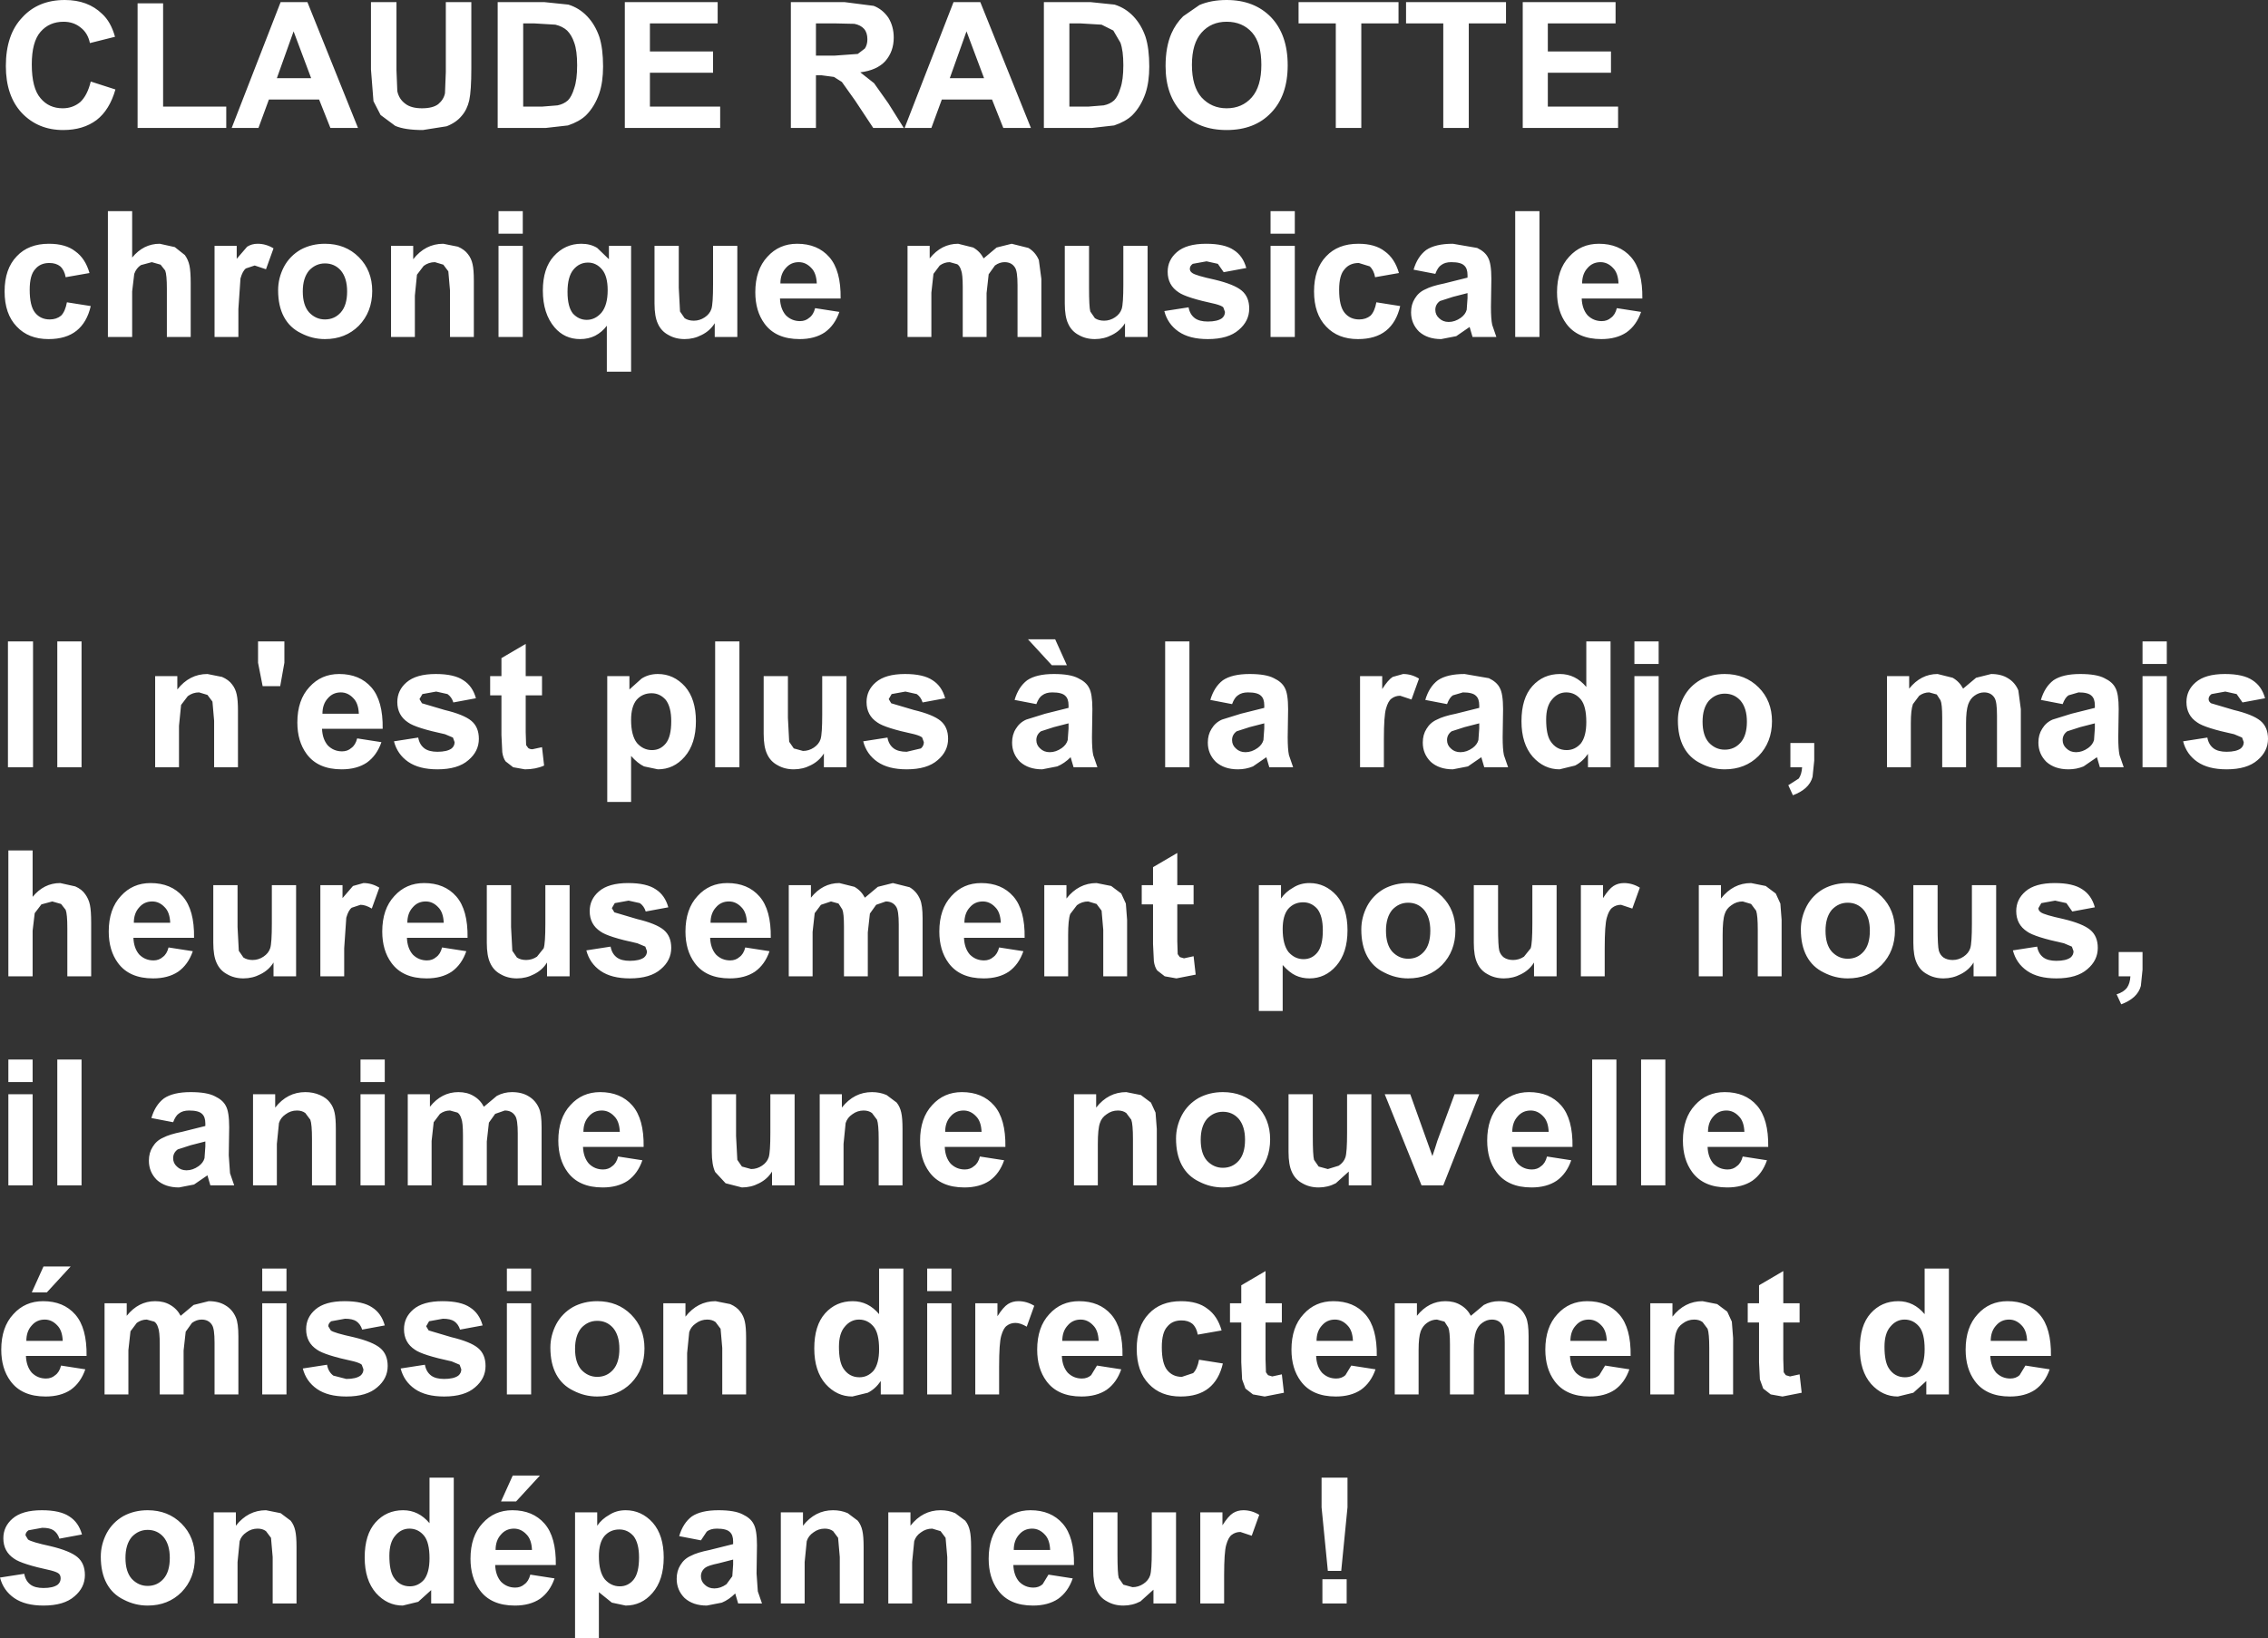
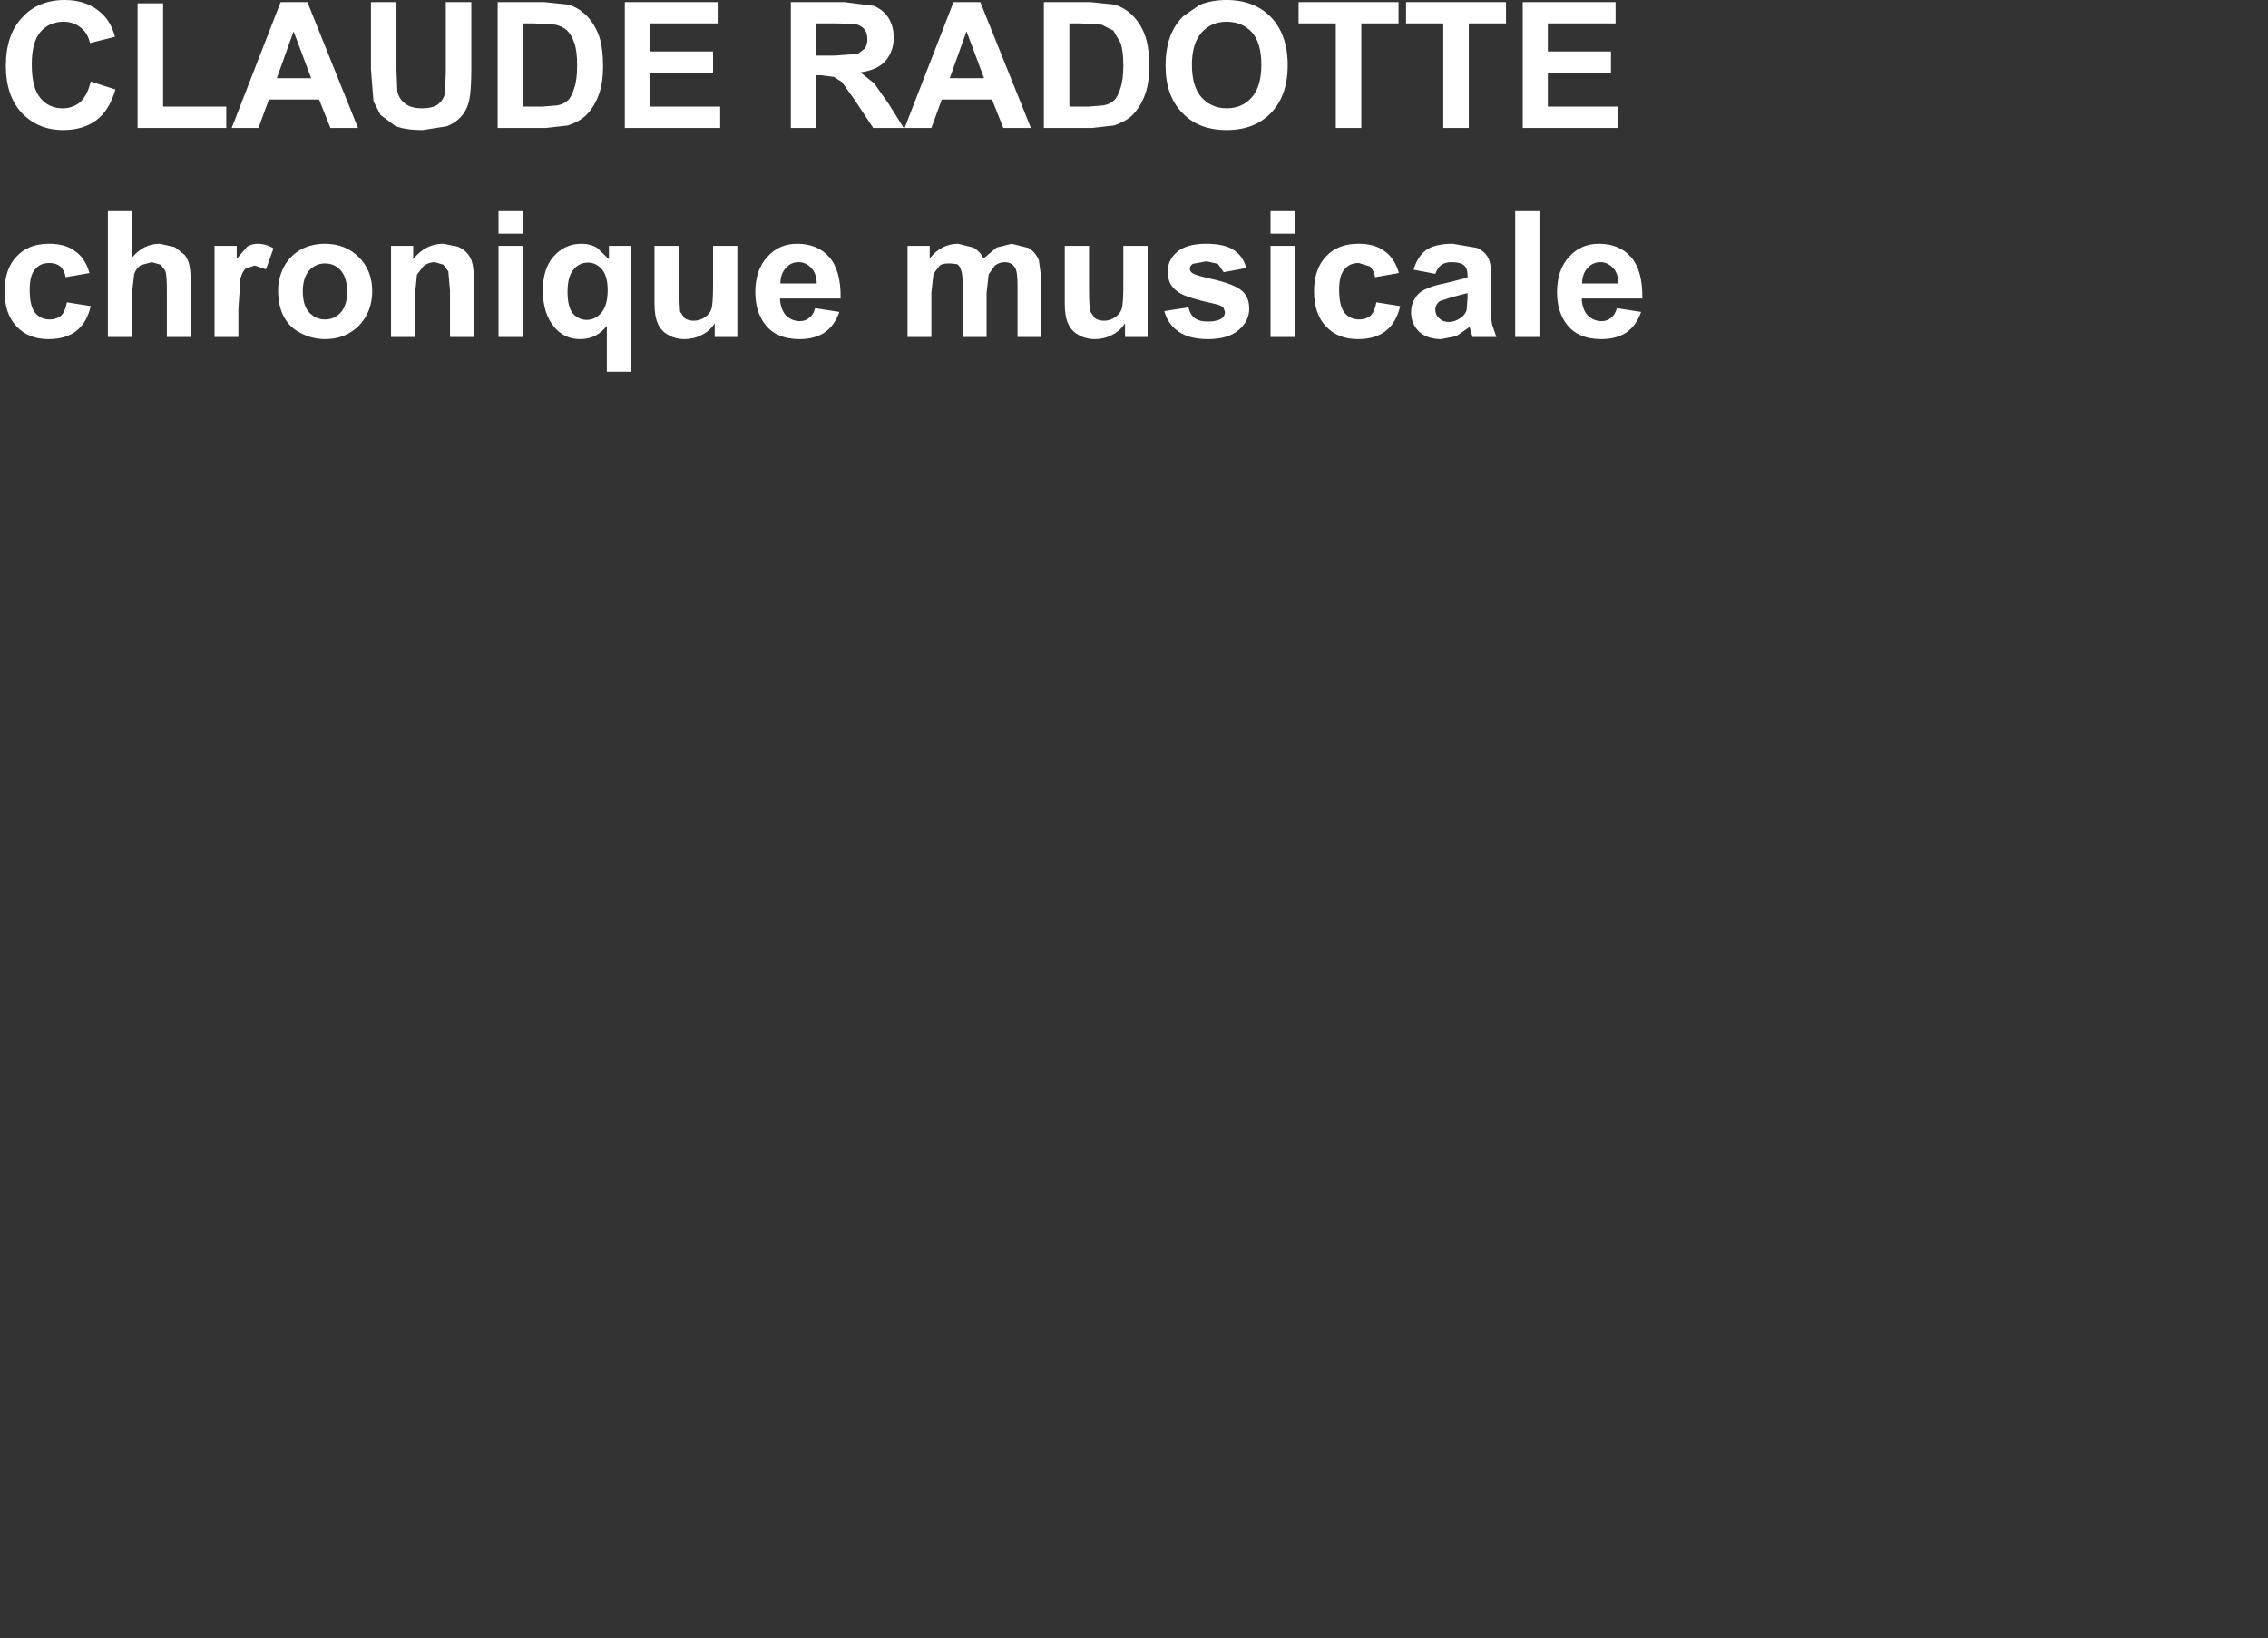
<svg xmlns="http://www.w3.org/2000/svg" height="195.9px" width="271.15px">
  <rect width="100%" height="100%" fill="#333333" stroke="none" />
  <g transform="matrix(1.0, 0.0, 0.0, 1.0, 118.65, 123.3)">
-     <path d="M18.3 -118.9 Q18.75 -117.5 18.75 -115.35 18.75 -113.5 18.3 -112.15 17.75 -110.55 16.7 -109.5 15.9 -108.75 14.55 -108.3 L11.9 -108.0 6.15 -108.0 6.15 -123.05 11.7 -123.05 14.6 -122.75 Q15.9 -122.35 16.85 -121.35 17.8 -120.35 18.3 -118.9 M10.55 -120.5 L9.2 -120.5 9.2 -110.55 11.45 -110.55 13.3 -110.7 Q14.05 -110.85 14.55 -111.3 15.0 -111.75 15.3 -112.75 15.65 -113.75 15.65 -115.5 15.65 -117.25 15.3 -118.2 L14.45 -119.65 13.05 -120.35 10.55 -120.5 M1.3 -108.0 L-0.05 -111.4 -6.05 -111.4 -7.3 -108.0 -10.5 -108.0 -4.65 -123.05 -1.45 -123.05 4.6 -108.0 1.3 -108.0 M36.6 -123.05 L48.55 -123.05 48.55 -120.5 44.1 -120.5 44.1 -108.0 41.05 -108.0 41.05 -120.5 36.6 -120.5 36.6 -123.05 M35.3 -115.5 Q35.3 -111.85 33.3 -109.8 31.35 -107.75 28.0 -107.75 24.65 -107.75 22.7 -109.8 20.7 -111.85 20.7 -115.4 20.7 -117.7 21.4 -119.3 21.9 -120.45 22.8 -121.35 L24.75 -122.7 Q26.15 -123.3 28.0 -123.3 31.3 -123.3 33.3 -121.25 35.3 -119.15 35.3 -115.5 M32.15 -115.55 Q32.15 -118.15 31.05 -119.4 29.9 -120.7 28.0 -120.7 26.15 -120.7 25.0 -119.4 23.85 -118.1 23.85 -115.55 23.85 -112.95 25.0 -111.65 26.2 -110.35 28.0 -110.35 29.85 -110.35 31.0 -111.65 32.15 -112.95 32.15 -115.55 M49.45 -123.05 L61.4 -123.05 61.4 -120.5 56.95 -120.5 56.95 -108.0 53.9 -108.0 53.9 -120.5 49.45 -120.5 49.45 -123.05 M73.95 -114.6 L66.4 -114.6 66.4 -110.55 74.8 -110.55 74.8 -108.0 63.4 -108.0 63.4 -123.05 74.5 -123.05 74.5 -120.5 66.4 -120.5 66.4 -117.15 73.95 -117.15 73.95 -114.6 M77.7 -87.6 L70.45 -87.6 Q70.5 -86.35 71.15 -85.6 71.85 -84.9 72.85 -84.9 73.5 -84.9 73.95 -85.3 74.45 -85.65 74.65 -86.45 L77.55 -86.0 Q77.0 -84.4 75.8 -83.55 74.6 -82.75 72.8 -82.75 69.95 -82.75 68.6 -84.6 67.5 -86.1 67.5 -88.35 67.5 -91.05 68.95 -92.6 70.35 -94.15 72.5 -94.15 74.95 -94.15 76.35 -92.55 77.75 -90.95 77.7 -87.6 M74.2 -91.25 Q73.55 -91.95 72.7 -91.95 71.75 -91.95 71.15 -91.25 70.5 -90.55 70.5 -89.4 L74.85 -89.4 Q74.8 -90.65 74.2 -91.25 M65.4 -98.05 L65.4 -83.0 62.5 -83.0 62.5 -98.05 65.4 -98.05 M55.05 -94.15 L57.95 -93.65 Q58.9 -93.2 59.25 -92.5 59.65 -91.8 59.65 -89.95 L59.6 -86.6 Q59.6 -85.15 59.75 -84.45 L60.25 -83.0 57.4 -83.0 57.15 -83.85 57.05 -84.2 55.45 -83.1 53.65 -82.75 Q52.0 -82.75 51.0 -83.65 50.05 -84.6 50.05 -85.95 50.05 -86.9 50.5 -87.6 50.95 -88.35 51.75 -88.7 52.5 -89.1 54.0 -89.4 L56.8 -90.1 56.8 -90.4 Q56.8 -91.2 56.4 -91.55 56.0 -91.95 54.85 -91.95 54.1 -91.95 53.65 -91.6 53.25 -91.35 52.95 -90.55 L50.35 -91.05 Q50.8 -92.6 51.85 -93.4 52.95 -94.15 55.05 -94.15 M53.5 -87.3 Q52.95 -86.9 52.95 -86.25 52.95 -85.65 53.4 -85.25 53.85 -84.8 54.55 -84.8 55.3 -84.8 56.0 -85.3 56.55 -85.7 56.7 -86.25 L56.8 -87.65 56.8 -88.25 55.05 -87.8 53.5 -87.3 M46.9 -93.25 Q48.1 -92.4 48.6 -90.65 L45.75 -90.15 Q45.6 -91.0 45.1 -91.45 L43.8 -91.85 Q42.7 -91.85 42.1 -91.1 41.45 -90.4 41.45 -88.65 41.45 -86.7 42.1 -85.9 42.75 -85.1 43.85 -85.1 44.65 -85.1 45.2 -85.55 45.7 -86.05 45.9 -87.15 L48.75 -86.7 Q48.3 -84.75 47.05 -83.75 45.8 -82.75 43.7 -82.75 41.3 -82.75 39.9 -84.25 38.45 -85.75 38.45 -88.45 38.45 -91.15 39.9 -92.65 41.3 -94.15 43.75 -94.15 45.75 -94.15 46.9 -93.25 M36.15 -93.9 L36.15 -83.0 33.25 -83.0 33.25 -93.9 36.15 -93.9 M33.25 -95.35 L33.25 -98.05 36.15 -98.05 36.15 -95.35 33.25 -95.35 M28.85 -93.4 Q29.95 -92.7 30.35 -91.25 L27.65 -90.75 26.95 -91.75 25.6 -92.05 23.95 -91.75 Q23.6 -91.5 23.6 -91.15 23.6 -90.85 23.9 -90.65 24.3 -90.35 26.6 -89.85 28.9 -89.3 29.8 -88.55 30.7 -87.8 30.7 -86.4 30.7 -84.9 29.45 -83.85 28.2 -82.75 25.75 -82.75 23.55 -82.75 22.25 -83.65 20.95 -84.55 20.55 -86.1 L23.45 -86.55 Q23.6 -85.7 24.2 -85.25 24.75 -84.85 25.75 -84.85 26.9 -84.85 27.45 -85.25 27.8 -85.55 27.8 -86.0 L27.6 -86.55 Q27.4 -86.75 26.65 -86.95 23.15 -87.7 22.25 -88.35 20.95 -89.2 20.95 -90.8 20.95 -92.2 22.05 -93.15 23.2 -94.15 25.55 -94.15 27.75 -94.15 28.85 -93.4 M11.55 -88.9 Q11.55 -86.6 11.7 -86.05 L12.25 -85.25 Q12.7 -84.95 13.35 -84.95 14.05 -84.95 14.65 -85.35 15.25 -85.75 15.45 -86.35 15.65 -86.95 15.65 -89.3 L15.65 -93.9 18.55 -93.9 18.55 -83.0 15.85 -83.0 15.85 -84.65 Q15.3 -83.75 14.3 -83.25 13.35 -82.75 12.25 -82.75 11.15 -82.75 10.3 -83.25 9.45 -83.7 9.05 -84.6 8.65 -85.45 8.65 -87.0 L8.65 -93.9 11.55 -93.9 11.55 -88.9 M4.3 -93.65 Q5.15 -93.15 5.55 -92.2 L5.85 -89.95 5.85 -83.0 3.0 -83.0 3.0 -89.2 Q3.0 -90.85 2.7 -91.3 2.3 -91.95 1.45 -91.95 0.85 -91.95 0.3 -91.55 L-0.45 -90.5 -0.7 -88.25 -0.7 -83.0 -3.55 -83.0 -3.55 -88.95 Q-3.55 -90.55 -3.75 -91.0 -3.9 -91.5 -4.2 -91.7 L-5.1 -91.95 Q-5.75 -91.95 -6.3 -91.55 L-7.05 -90.55 -7.3 -88.3 -7.3 -83.0 -10.15 -83.0 -10.15 -93.9 -7.5 -93.9 -7.5 -92.4 Q-6.1 -94.15 -4.1 -94.15 L-2.3 -93.7 Q-1.5 -93.25 -1.05 -92.4 L0.5 -93.7 2.3 -94.15 4.3 -93.65 M-65.35 -114.7 L-65.35 -123.05 -62.3 -123.05 -62.3 -115.15 Q-62.3 -112.45 -62.55 -111.3 -62.8 -110.2 -63.45 -109.45 -64.1 -108.65 -65.25 -108.2 L-68.1 -107.75 Q-70.25 -107.75 -71.4 -108.25 L-73.15 -109.55 -74.0 -111.2 -74.3 -115.0 -74.3 -123.05 -71.25 -123.05 -71.25 -114.9 -71.15 -112.4 Q-70.95 -111.45 -70.2 -110.9 -69.5 -110.35 -68.2 -110.35 -66.9 -110.35 -66.25 -110.85 -65.6 -111.4 -65.45 -112.15 L-65.35 -114.7 M-79.15 -108.0 L-80.5 -111.4 -86.5 -111.4 -87.75 -108.0 -90.95 -108.0 -85.1 -123.05 -81.9 -123.05 -75.85 -108.0 -79.15 -108.0 M-47.0 -118.9 Q-46.55 -117.5 -46.55 -115.35 -46.55 -113.5 -47.0 -112.15 -47.55 -110.55 -48.6 -109.5 -49.4 -108.75 -50.75 -108.3 L-53.4 -108.0 -59.15 -108.0 -59.15 -123.05 -53.6 -123.05 -50.7 -122.75 Q-49.4 -122.35 -48.45 -121.35 -47.5 -120.35 -47.0 -118.9 M-50.0 -118.2 Q-50.3 -119.1 -50.85 -119.65 -51.4 -120.15 -52.25 -120.35 L-54.75 -120.5 -56.1 -120.5 -56.1 -110.55 -53.85 -110.55 -52.0 -110.7 Q-51.25 -110.85 -50.75 -111.3 -50.3 -111.75 -50.0 -112.75 -49.65 -113.75 -49.65 -115.5 -49.65 -117.25 -50.0 -118.2 M-40.95 -117.15 L-33.4 -117.15 -33.4 -114.6 -40.95 -114.6 -40.95 -110.55 -32.55 -110.55 -32.55 -108.0 -43.95 -108.0 -43.95 -123.05 -32.85 -123.05 -32.85 -120.5 -40.95 -120.5 -40.95 -117.15 M-21.1 -116.65 L-18.85 -116.65 -16.1 -116.85 -15.25 -117.5 Q-14.95 -117.95 -14.95 -118.6 -14.95 -119.4 -15.35 -119.85 -15.75 -120.3 -16.5 -120.45 L-18.7 -120.5 -21.1 -120.5 -21.1 -116.65 M-21.1 -114.3 L-21.1 -108.0 -24.1 -108.0 -24.1 -123.05 -17.7 -123.05 -14.2 -122.6 Q-13.15 -122.2 -12.45 -121.2 -11.8 -120.15 -11.8 -118.8 -11.8 -117.15 -12.8 -116.0 -13.8 -114.9 -15.8 -114.65 L-14.15 -113.35 -12.45 -110.95 -10.6 -108.0 -14.25 -108.0 -16.4 -111.25 -18.0 -113.5 -18.95 -114.1 -20.45 -114.3 -21.1 -114.3 M-1.0 -113.95 L-3.1 -119.55 -5.1 -113.95 -1.0 -113.95 M-104.85 -112.6 Q-105.55 -110.15 -107.1 -108.95 -108.7 -107.75 -111.1 -107.75 -114.1 -107.75 -116.05 -109.8 -117.95 -111.85 -117.95 -115.4 -117.95 -119.15 -116.0 -121.2 -114.1 -123.3 -110.9 -123.3 -108.15 -123.3 -106.45 -121.65 -105.4 -120.7 -104.9 -118.9 L-107.9 -118.15 Q-108.15 -119.35 -109.0 -120.0 -109.85 -120.7 -111.05 -120.7 -112.75 -120.7 -113.8 -119.5 -114.85 -118.3 -114.85 -115.6 -114.85 -112.75 -113.8 -111.55 -112.8 -110.35 -111.15 -110.35 -109.95 -110.35 -109.05 -111.1 -108.2 -111.9 -107.8 -113.55 L-104.85 -112.6 M-102.2 -122.9 L-99.15 -122.9 -99.15 -110.55 -91.6 -110.55 -91.6 -108.0 -102.2 -108.0 -102.2 -122.9 M-81.45 -113.95 L-83.55 -119.55 -85.55 -113.95 -81.45 -113.95 M-87.85 -94.15 Q-86.85 -94.15 -85.95 -93.6 L-86.85 -91.1 -88.2 -91.55 -89.25 -91.2 Q-89.65 -90.9 -89.9 -90.0 L-90.15 -86.35 -90.15 -83.0 -93.0 -83.0 -93.0 -93.9 -90.35 -93.9 -90.35 -92.35 -89.1 -93.8 Q-88.55 -94.15 -87.85 -94.15 M-82.45 -88.45 Q-82.45 -86.8 -81.7 -85.95 -80.9 -85.1 -79.8 -85.1 -78.65 -85.1 -77.9 -85.95 -77.15 -86.8 -77.15 -88.45 -77.15 -90.05 -77.9 -90.95 -78.65 -91.8 -79.8 -91.8 -80.9 -91.8 -81.7 -90.95 -82.45 -90.05 -82.45 -88.45 M-84.7 -91.4 Q-84.0 -92.7 -82.7 -93.45 -81.4 -94.15 -79.8 -94.15 -77.35 -94.15 -75.75 -92.55 -74.15 -90.95 -74.15 -88.5 -74.15 -86.0 -75.75 -84.35 -77.35 -82.75 -79.8 -82.75 -81.3 -82.75 -82.65 -83.45 -84.0 -84.1 -84.7 -85.4 -85.4 -86.7 -85.4 -88.6 -85.4 -90.05 -84.7 -91.4 M-96.55 -92.8 Q-96.15 -92.25 -96.0 -91.55 -95.85 -90.85 -95.85 -89.4 L-95.85 -83.0 -98.7 -83.0 -98.7 -88.75 Q-98.7 -90.45 -98.9 -90.95 L-99.45 -91.65 -100.5 -91.95 -101.8 -91.6 Q-102.35 -91.25 -102.6 -90.55 L-102.85 -88.45 -102.85 -83.0 -105.75 -83.0 -105.75 -98.05 -102.85 -98.05 -102.85 -92.5 Q-101.5 -94.15 -99.55 -94.15 L-97.75 -93.75 -96.55 -92.8 M-110.8 -90.15 Q-110.95 -91.0 -111.45 -91.45 -111.95 -91.85 -112.75 -91.85 -113.85 -91.85 -114.45 -91.1 -115.1 -90.4 -115.1 -88.65 -115.1 -86.7 -114.45 -85.9 -113.8 -85.1 -112.7 -85.1 -111.9 -85.1 -111.35 -85.55 -110.85 -86.05 -110.65 -87.15 L-107.8 -86.7 Q-108.25 -84.75 -109.5 -83.75 -110.75 -82.75 -112.85 -82.75 -115.25 -82.75 -116.65 -84.25 -118.1 -85.75 -118.1 -88.45 -118.1 -91.15 -116.65 -92.65 -115.25 -94.15 -112.8 -94.15 -110.8 -94.15 -109.65 -93.25 -108.45 -92.4 -107.95 -90.65 L-110.8 -90.15 M-18.15 -87.6 L-25.4 -87.6 Q-25.35 -86.35 -24.7 -85.6 -24.0 -84.9 -23.0 -84.9 -22.35 -84.9 -21.9 -85.3 -21.4 -85.65 -21.2 -86.45 L-18.3 -86.0 Q-18.85 -84.4 -20.05 -83.55 -21.25 -82.75 -23.05 -82.75 -25.9 -82.75 -27.25 -84.6 -28.35 -86.1 -28.35 -88.35 -28.35 -91.05 -26.9 -92.6 -25.5 -94.15 -23.35 -94.15 -20.9 -94.15 -19.5 -92.55 -18.1 -90.95 -18.15 -87.6 M-21.0 -89.4 Q-21.05 -90.65 -21.65 -91.25 -22.3 -91.95 -23.15 -91.95 -24.1 -91.95 -24.7 -91.25 -25.35 -90.55 -25.35 -89.4 L-21.0 -89.4 M-40.4 -93.9 L-37.5 -93.9 -37.5 -88.9 -37.35 -86.05 -36.8 -85.25 Q-36.35 -84.95 -35.7 -84.95 -35.0 -84.95 -34.4 -85.35 -33.8 -85.75 -33.6 -86.35 -33.4 -86.95 -33.4 -89.3 L-33.4 -93.9 -30.5 -93.9 -30.5 -83.0 -33.2 -83.0 -33.2 -84.65 Q-33.75 -83.75 -34.75 -83.25 -35.7 -82.75 -36.8 -82.75 -37.9 -82.75 -38.75 -83.25 -39.6 -83.7 -40.0 -84.6 -40.4 -85.45 -40.4 -87.0 L-40.4 -93.9 M-48.35 -91.9 Q-49.4 -91.9 -50.1 -91.05 -50.8 -90.2 -50.8 -88.4 -50.8 -86.6 -50.15 -85.8 -49.45 -85.05 -48.5 -85.05 -47.5 -85.05 -46.75 -85.9 -46.0 -86.8 -46.0 -88.6 -46.0 -90.25 -46.65 -91.05 -47.35 -91.9 -48.35 -91.9 M-45.85 -92.3 L-45.85 -93.9 -43.2 -93.9 -43.2 -78.85 -46.1 -78.85 -46.1 -84.35 Q-46.65 -83.6 -47.5 -83.15 -48.3 -82.75 -49.3 -82.75 -51.15 -82.75 -52.35 -84.15 -53.75 -85.8 -53.75 -88.55 -53.75 -91.2 -52.45 -92.65 -51.1 -94.15 -49.15 -94.15 -48.05 -94.15 -47.25 -93.65 L-45.85 -92.3 M-56.15 -93.9 L-56.15 -83.0 -59.05 -83.0 -59.05 -93.9 -56.15 -93.9 M-59.05 -95.35 L-59.05 -98.05 -56.15 -98.05 -56.15 -95.35 -59.05 -95.35 M-63.9 -93.8 Q-63.1 -93.45 -62.7 -92.9 -62.3 -92.4 -62.15 -91.7 -62.0 -91.05 -62.0 -89.75 L-62.0 -83.0 -64.85 -83.0 -64.85 -88.55 -65.05 -90.85 -65.65 -91.65 -66.65 -91.95 Q-67.4 -91.95 -68.0 -91.5 L-68.8 -90.45 -69.05 -87.95 -69.05 -83.0 -71.9 -83.0 -71.9 -93.9 -69.25 -93.9 -69.25 -92.3 Q-67.8 -94.15 -65.65 -94.15 L-63.9 -93.8" fill="#ffffff" fill-rule="evenodd" stroke="none" />
-     <path d="M84.65 -42.0 Q85.95 -42.7 87.55 -42.7 90.0 -42.7 91.6 -41.1 93.2 -39.5 93.2 -37.05 93.2 -34.55 91.6 -32.9 90.0 -31.3 87.55 -31.3 86.05 -31.3 84.7 -32.0 83.35 -32.65 82.65 -33.95 81.95 -35.25 81.95 -37.15 81.95 -38.6 82.65 -39.95 83.35 -41.25 84.65 -42.0 M85.65 -39.5 Q84.9 -38.6 84.9 -37.0 84.9 -35.35 85.65 -34.5 86.45 -33.65 87.55 -33.65 88.7 -33.65 89.45 -34.5 90.2 -35.35 90.2 -37.0 90.2 -38.6 89.45 -39.5 88.7 -40.35 87.55 -40.35 86.45 -40.35 85.65 -39.5 M98.25 -32.35 L98.05 -30.4 Q97.85 -29.65 97.25 -29.1 96.65 -28.55 95.7 -28.2 L95.15 -29.4 96.4 -30.2 Q96.75 -30.7 96.8 -31.55 L95.4 -31.55 95.4 -34.45 98.25 -34.45 98.25 -32.35 M116.05 -40.95 L117.6 -42.25 119.4 -42.7 Q120.6 -42.7 121.4 -42.2 122.25 -41.7 122.65 -40.75 L122.95 -38.5 122.95 -31.55 120.1 -31.55 120.1 -37.75 Q120.1 -39.4 119.8 -39.85 119.4 -40.5 118.55 -40.5 117.95 -40.5 117.4 -40.1 116.9 -39.75 116.65 -39.05 116.4 -38.3 116.4 -36.8 L116.4 -31.55 113.55 -31.55 113.55 -37.5 Q113.55 -39.1 113.35 -39.55 L112.9 -40.25 112.0 -40.5 Q111.35 -40.5 110.8 -40.1 L110.05 -39.1 Q109.8 -38.4 109.8 -36.85 L109.8 -31.55 106.95 -31.55 106.95 -42.45 109.6 -42.45 109.6 -40.95 Q111.0 -42.7 113.0 -42.7 L114.8 -42.25 Q115.6 -41.8 116.05 -40.95 M140.4 -46.6 L140.4 -43.9 137.5 -43.9 137.5 -46.6 140.4 -46.6 M140.4 -42.45 L140.4 -31.55 137.5 -31.55 137.5 -42.45 140.4 -42.45 M134.25 -41.05 Q134.65 -40.35 134.65 -38.5 L134.6 -35.15 Q134.6 -33.7 134.75 -33.0 L135.25 -31.55 132.4 -31.55 132.15 -32.4 132.05 -32.75 130.45 -31.65 Q129.6 -31.3 128.65 -31.3 127.0 -31.3 126.0 -32.2 125.05 -33.15 125.05 -34.5 125.05 -35.45 125.5 -36.15 125.95 -36.9 126.75 -37.25 L129.0 -37.95 131.8 -38.65 131.8 -38.95 Q131.8 -39.75 131.4 -40.1 131.0 -40.5 129.85 -40.5 L128.65 -40.15 Q128.25 -39.9 127.95 -39.1 L125.35 -39.6 Q125.8 -41.15 126.85 -41.95 127.95 -42.7 130.05 -42.7 132.0 -42.7 132.95 -42.2 133.9 -41.75 134.25 -41.05 M131.0 -33.85 Q131.55 -34.25 131.7 -34.8 L131.8 -36.2 131.8 -36.8 130.05 -36.35 128.5 -35.85 Q127.95 -35.45 127.95 -34.8 127.95 -34.2 128.4 -33.8 128.85 -33.35 129.55 -33.35 130.3 -33.35 131.0 -33.85 M145.7 -39.2 L148.4 -38.4 Q150.7 -37.85 151.6 -37.1 152.5 -36.35 152.5 -34.95 152.5 -33.45 151.25 -32.4 150.0 -31.3 147.55 -31.3 145.35 -31.3 144.05 -32.2 142.75 -33.1 142.35 -34.65 L145.25 -35.1 Q145.4 -34.25 146.0 -33.8 146.55 -33.4 147.55 -33.4 148.7 -33.4 149.25 -33.8 149.6 -34.1 149.6 -34.55 L149.4 -35.1 148.45 -35.5 Q144.95 -36.25 144.05 -36.9 142.75 -37.75 142.75 -39.35 142.75 -40.75 143.85 -41.7 145.0 -42.7 147.35 -42.7 149.55 -42.7 150.65 -41.95 151.75 -41.25 152.15 -39.8 L149.45 -39.3 148.75 -40.3 147.4 -40.6 145.75 -40.3 Q145.4 -40.05 145.4 -39.7 145.4 -39.4 145.7 -39.2 M11.55 -41.05 Q11.95 -40.35 11.95 -38.5 L11.9 -35.15 Q11.9 -33.7 12.05 -33.0 L12.55 -31.55 9.7 -31.55 9.45 -32.4 9.35 -32.75 Q8.6 -32.0 7.75 -31.65 L5.95 -31.3 Q4.3 -31.3 3.3 -32.2 2.35 -33.15 2.35 -34.5 2.35 -35.45 2.8 -36.15 3.25 -36.9 4.05 -37.25 L6.3 -37.95 9.1 -38.65 9.1 -38.95 Q9.1 -39.75 8.7 -40.1 8.3 -40.5 7.15 -40.5 6.4 -40.5 5.95 -40.15 5.55 -39.9 5.25 -39.1 L2.65 -39.6 Q3.1 -41.15 4.15 -41.95 5.25 -42.7 7.35 -42.7 9.3 -42.7 10.25 -42.2 11.2 -41.75 11.55 -41.05 M7.1 -43.75 L4.25 -46.85 7.5 -46.85 8.9 -43.75 7.1 -43.75 M9.1 -36.8 L7.35 -36.35 5.8 -35.85 Q5.25 -35.45 5.25 -34.8 5.25 -34.2 5.7 -33.8 6.15 -33.35 6.85 -33.35 7.6 -33.35 8.3 -33.85 8.85 -34.25 9.0 -34.8 L9.1 -36.2 9.1 -36.8 M33.65 -42.2 Q34.6 -41.75 34.95 -41.05 35.35 -40.35 35.35 -38.5 L35.3 -35.15 Q35.3 -33.7 35.45 -33.0 L35.95 -31.55 33.1 -31.55 32.85 -32.4 32.75 -32.75 31.15 -31.65 Q30.3 -31.3 29.35 -31.3 27.7 -31.3 26.7 -32.2 25.75 -33.15 25.75 -34.5 25.75 -35.45 26.2 -36.15 26.65 -36.9 27.45 -37.25 L29.7 -37.95 32.5 -38.65 32.5 -38.95 Q32.5 -39.75 32.1 -40.1 31.7 -40.5 30.55 -40.5 29.8 -40.5 29.35 -40.15 28.95 -39.9 28.65 -39.1 L26.05 -39.6 Q26.5 -41.15 27.55 -41.95 28.65 -42.7 30.75 -42.7 32.7 -42.7 33.65 -42.2 M23.55 -46.6 L23.55 -31.55 20.65 -31.55 20.65 -46.6 23.55 -46.6 M28.65 -34.8 Q28.65 -34.2 29.1 -33.8 29.55 -33.35 30.25 -33.35 31.0 -33.35 31.7 -33.85 32.25 -34.25 32.4 -34.8 L32.5 -36.2 32.5 -36.8 30.75 -36.35 29.2 -35.85 Q28.65 -35.45 28.65 -34.8 M54.35 -39.1 L51.75 -39.6 Q52.2 -41.15 53.25 -41.95 54.35 -42.7 56.45 -42.7 L59.35 -42.2 Q60.3 -41.75 60.65 -41.05 61.05 -40.35 61.05 -38.5 L61.0 -35.15 Q61.0 -33.7 61.15 -33.0 L61.65 -31.55 58.8 -31.55 58.55 -32.4 58.45 -32.75 56.85 -31.65 55.05 -31.3 Q53.4 -31.3 52.4 -32.2 51.45 -33.15 51.45 -34.5 51.45 -35.45 51.9 -36.15 52.35 -36.9 53.15 -37.25 53.9 -37.65 55.4 -37.95 L58.2 -38.65 58.2 -38.95 Q58.2 -39.75 57.8 -40.1 57.4 -40.5 56.25 -40.5 L55.05 -40.15 Q54.65 -39.9 54.35 -39.1 M46.6 -42.45 L46.6 -40.9 Q47.3 -42.0 47.85 -42.35 L49.1 -42.7 Q50.1 -42.7 51.0 -42.15 L50.1 -39.65 48.75 -40.1 Q48.15 -40.1 47.7 -39.75 47.3 -39.45 47.05 -38.55 46.8 -37.7 46.8 -34.9 L46.8 -31.55 43.95 -31.55 43.95 -42.45 46.6 -42.45 M58.2 -36.8 L56.45 -36.35 54.9 -35.85 Q54.35 -35.45 54.35 -34.8 54.35 -34.2 54.8 -33.8 55.25 -33.35 55.95 -33.35 56.7 -33.35 57.4 -33.85 57.95 -34.25 58.1 -34.8 L58.2 -36.2 58.2 -36.8 M79.65 -46.6 L79.65 -43.9 76.75 -43.9 76.75 -46.6 79.65 -46.6 M79.65 -42.45 L79.65 -31.55 76.75 -31.55 76.75 -42.45 79.65 -42.45 M73.9 -46.6 L73.9 -31.55 71.2 -31.55 71.2 -33.15 Q70.55 -32.2 69.65 -31.75 L67.8 -31.3 Q65.95 -31.3 64.6 -32.8 63.25 -34.35 63.25 -37.05 63.25 -39.8 64.55 -41.25 65.85 -42.7 67.85 -42.7 69.7 -42.7 71.0 -41.15 L71.0 -46.6 73.9 -46.6 M66.9 -39.65 Q66.2 -38.85 66.2 -37.25 66.2 -35.5 66.7 -34.7 67.4 -33.6 68.65 -33.6 69.65 -33.6 70.35 -34.4 71.0 -35.25 71.0 -36.95 71.0 -38.85 70.35 -39.65 69.65 -40.5 68.6 -40.5 67.6 -40.5 66.9 -39.65 M73.0 -15.9 Q73.7 -17.0 74.25 -17.35 74.8 -17.7 75.5 -17.7 76.5 -17.7 77.4 -17.15 L76.5 -14.65 75.15 -15.1 Q74.55 -15.1 74.1 -14.75 73.7 -14.45 73.45 -13.55 73.2 -12.7 73.2 -9.9 L73.2 -6.55 70.35 -6.55 70.35 -17.45 73.0 -17.45 73.0 -15.9 M67.45 -17.45 L67.45 -6.55 64.75 -6.55 64.75 -8.2 Q64.2 -7.3 63.2 -6.8 62.25 -6.3 61.15 -6.3 60.05 -6.3 59.2 -6.8 58.35 -7.25 57.95 -8.15 57.55 -9.0 57.55 -10.55 L57.55 -17.45 60.45 -17.45 60.45 -12.45 Q60.45 -10.15 60.6 -9.6 60.75 -9.1 61.15 -8.8 61.6 -8.5 62.25 -8.5 62.95 -8.5 63.55 -8.9 L64.35 -9.9 Q64.55 -10.5 64.55 -12.85 L64.55 -17.45 67.45 -17.45 M46.8 -17.0 Q48.1 -17.7 49.7 -17.7 52.15 -17.7 53.75 -16.1 55.35 -14.5 55.35 -12.05 55.35 -9.55 53.75 -7.9 52.15 -6.3 49.7 -6.3 48.2 -6.3 46.85 -7.0 45.5 -7.65 44.8 -8.95 44.1 -10.25 44.1 -12.15 44.1 -13.6 44.8 -14.95 45.5 -16.25 46.8 -17.0 M47.8 -14.5 Q47.05 -13.6 47.05 -12.0 47.05 -10.35 47.8 -9.5 48.6 -8.65 49.7 -8.65 50.85 -8.65 51.6 -9.5 52.35 -10.35 52.35 -12.0 52.35 -13.6 51.6 -14.5 50.85 -15.35 49.7 -15.35 48.6 -15.35 47.8 -14.5 M41.1 -7.8 Q39.8 -6.3 37.9 -6.3 37.0 -6.3 36.25 -6.65 35.5 -7.0 34.7 -7.9 L34.7 -2.4 31.85 -2.4 31.85 -17.45 34.5 -17.45 34.5 -15.85 Q35.05 -16.65 35.95 -17.15 36.8 -17.7 37.9 -17.7 39.8 -17.7 41.15 -16.2 42.45 -14.7 42.45 -12.05 42.45 -9.35 41.1 -7.8 M58.2 7.55 L53.9 18.45 51.3 18.45 46.9 7.55 49.95 7.55 52.6 14.95 52.9 14.05 53.2 13.1 55.25 7.55 58.2 7.55 M45.3 7.55 L45.3 18.45 42.6 18.45 42.6 16.8 41.05 18.2 Q40.1 18.7 39.0 18.7 37.9 18.7 37.05 18.2 36.2 17.75 35.8 16.85 35.4 16.0 35.4 14.45 L35.4 7.55 38.3 7.55 38.3 12.55 Q38.3 14.85 38.45 15.4 L39.0 16.2 40.1 16.5 41.4 16.1 Q42.0 15.7 42.2 15.1 42.4 14.5 42.4 12.15 L42.4 7.55 45.3 7.55 M59.15 13.1 Q59.15 10.4 60.6 8.85 62.0 7.3 64.15 7.3 66.6 7.3 68.0 8.9 69.4 10.5 69.35 13.85 L62.1 13.85 Q62.15 15.1 62.8 15.85 63.5 16.55 64.5 16.55 65.15 16.55 65.6 16.15 66.1 15.8 66.3 15.0 L69.2 15.45 Q68.65 17.05 67.45 17.9 66.25 18.7 64.45 18.7 61.6 18.7 60.25 16.85 59.15 15.35 59.15 13.1 M80.45 3.4 L80.45 18.45 77.55 18.45 77.55 3.4 80.45 3.4 M74.6 3.4 L74.6 18.45 71.7 18.45 71.7 3.4 74.6 3.4 M62.8 10.2 Q62.15 10.9 62.15 12.05 L66.5 12.05 Q66.45 10.8 65.85 10.2 65.2 9.5 64.35 9.5 63.4 9.5 62.8 10.2 M37.15 -15.4 Q36.05 -15.4 35.35 -14.6 34.7 -13.8 34.7 -12.2 34.7 -10.35 35.4 -9.45 36.15 -8.6 37.2 -8.6 38.2 -8.6 38.85 -9.4 39.5 -10.2 39.5 -12.05 39.5 -13.75 38.85 -14.6 38.15 -15.4 37.15 -15.4 M24.05 -17.45 L24.05 -15.15 22.1 -15.15 22.1 -10.75 22.15 -9.2 22.4 -8.85 22.9 -8.7 24.05 -8.95 24.3 -6.75 22.0 -6.3 20.6 -6.55 19.7 -7.25 Q19.4 -7.65 19.3 -8.35 L19.2 -10.4 19.2 -15.15 17.85 -15.15 17.85 -17.45 19.2 -17.45 19.2 -19.6 22.1 -21.3 22.1 -17.45 24.05 -17.45 M14.2 -17.35 L15.4 -16.45 15.95 -15.25 16.1 -13.3 16.1 -6.55 13.25 -6.55 13.25 -12.1 13.05 -14.4 12.45 -15.2 11.45 -15.5 Q10.7 -15.5 10.1 -15.05 L9.3 -14.0 Q9.05 -13.3 9.05 -11.5 L9.05 -6.55 6.2 -6.55 6.2 -17.45 8.85 -17.45 8.85 -15.85 Q10.3 -17.7 12.45 -17.7 L14.2 -17.35 M3.7 -9.55 Q3.15 -7.95 1.95 -7.1 0.75 -6.3 -1.05 -6.3 -3.9 -6.3 -5.25 -8.15 -6.35 -9.65 -6.35 -11.9 -6.35 -14.6 -4.9 -16.15 -3.5 -17.7 -1.35 -17.7 1.1 -17.7 2.5 -16.1 3.9 -14.5 3.85 -11.15 L-3.4 -11.15 Q-3.35 -9.9 -2.7 -9.15 -2.0 -8.45 -1.0 -8.45 -0.35 -8.45 0.1 -8.85 0.6 -9.2 0.8 -10.0 L3.7 -9.55 M0.35 -14.8 Q-0.3 -15.5 -1.15 -15.5 -2.1 -15.5 -2.7 -14.8 -3.35 -14.1 -3.35 -12.95 L1.0 -12.95 Q0.95 -14.2 0.35 -14.8 M12.4 9.15 Q13.85 7.3 16.0 7.3 L17.75 7.65 18.95 8.55 19.5 9.75 19.65 11.7 19.65 18.45 16.8 18.45 16.8 12.9 Q16.8 11.15 16.6 10.6 L16.0 9.8 Q15.6 9.5 15.0 9.5 14.25 9.5 13.65 9.95 13.05 10.35 12.85 11.0 12.6 11.7 12.6 13.5 L12.6 18.45 9.75 18.45 9.75 7.55 12.4 7.55 12.4 9.15 M1.55 13.85 L-5.7 13.85 Q-5.65 15.1 -5.0 15.85 -4.3 16.55 -3.3 16.55 -2.65 16.55 -2.2 16.15 -1.7 15.8 -1.5 15.0 L1.4 15.45 Q0.85 17.05 -0.35 17.9 -1.55 18.7 -3.35 18.7 -6.2 18.7 -7.55 16.85 -8.65 15.35 -8.65 13.1 -8.65 10.4 -7.2 8.85 -5.8 7.3 -3.65 7.3 -1.2 7.3 0.2 8.9 1.6 10.5 1.55 13.85 M25.65 10.5 Q24.9 11.4 24.9 13.0 24.9 14.65 25.65 15.5 26.45 16.35 27.55 16.35 28.7 16.35 29.45 15.5 30.2 14.65 30.2 13.0 30.2 11.4 29.45 10.5 28.7 9.65 27.55 9.65 26.45 9.65 25.65 10.5 M27.55 7.3 Q30.0 7.3 31.6 8.9 33.2 10.5 33.2 12.95 33.2 15.45 31.6 17.1 30.0 18.7 27.55 18.7 26.05 18.7 24.7 18.0 23.35 17.35 22.65 16.05 21.95 14.75 21.95 12.85 21.95 11.4 22.65 10.05 23.35 8.75 24.65 8.0 25.95 7.3 27.55 7.3 M34.6 34.85 L32.65 34.85 32.65 39.25 32.7 40.8 32.95 41.15 33.45 41.3 34.6 41.05 34.85 43.25 32.55 43.7 31.15 43.45 30.25 42.75 29.85 41.65 29.75 39.6 29.75 34.85 28.4 34.85 28.4 32.55 29.75 32.55 29.75 30.4 32.65 28.7 32.65 32.55 34.6 32.55 34.6 34.85 M23.9 35.0 Q23.4 34.6 22.6 34.6 21.5 34.6 20.9 35.35 20.25 36.05 20.25 37.8 20.25 39.75 20.9 40.55 21.55 41.35 22.65 41.35 L24.0 40.9 Q24.5 40.4 24.7 39.3 L27.55 39.75 Q27.1 41.7 25.85 42.7 24.6 43.7 22.5 43.7 20.1 43.7 18.7 42.2 17.25 40.7 17.25 38.0 17.25 35.3 18.7 33.8 20.1 32.3 22.55 32.3 24.55 32.3 25.7 33.2 26.9 34.05 27.4 35.8 L24.55 36.3 Q24.4 35.45 23.9 35.0 M35.75 38.1 Q35.75 35.4 37.2 33.85 38.6 32.3 40.75 32.3 43.2 32.3 44.6 33.9 46.0 35.5 45.95 38.85 L38.7 38.85 Q38.75 40.1 39.4 40.85 40.1 41.55 41.1 41.55 41.75 41.55 42.2 41.15 L42.9 40.0 45.8 40.45 Q45.25 42.05 44.05 42.9 42.85 43.7 41.05 43.7 38.2 43.7 36.85 41.85 35.75 40.35 35.75 38.1 M38.75 37.05 L43.1 37.05 Q43.05 35.8 42.45 35.2 41.8 34.5 40.95 34.5 40.0 34.5 39.4 35.2 38.75 35.9 38.75 37.05 M14.2 33.9 Q15.6 35.5 15.55 38.85 L8.3 38.85 Q8.35 40.1 9.0 40.85 9.7 41.55 10.7 41.55 11.35 41.55 11.8 41.15 L12.5 40.0 15.4 40.45 Q14.85 42.05 13.65 42.9 12.45 43.7 10.65 43.7 7.8 43.7 6.45 41.85 5.35 40.35 5.35 38.1 5.35 35.4 6.8 33.85 8.2 32.3 10.35 32.3 12.8 32.3 14.2 33.9 M10.55 34.5 Q9.6 34.5 9.0 35.2 8.35 35.9 8.35 37.05 L12.7 37.05 Q12.65 35.8 12.05 35.2 11.4 34.5 10.55 34.5 M0.6 34.1 Q1.3 33.0 1.85 32.65 2.4 32.3 3.1 32.3 4.1 32.3 5.0 32.85 L4.1 35.35 Q3.35 34.9 2.75 34.9 2.15 34.9 1.7 35.25 1.3 35.55 1.05 36.45 0.8 37.3 0.8 40.1 L0.8 43.45 -2.05 43.45 -2.05 32.55 0.6 32.55 0.6 34.1 M14.95 57.55 L14.95 62.55 Q14.95 64.85 15.1 65.4 L15.65 66.2 16.75 66.5 Q17.45 66.5 18.05 66.1 18.65 65.7 18.85 65.1 19.05 64.5 19.05 62.15 L19.05 57.55 21.95 57.55 21.95 68.45 19.25 68.45 19.25 66.8 17.7 68.2 Q16.75 68.7 15.65 68.7 14.55 68.7 13.7 68.2 12.85 67.75 12.45 66.85 12.05 66.0 12.05 64.45 L12.05 57.55 14.95 57.55 M3.2 60.2 Q2.55 60.9 2.55 62.05 L6.9 62.05 Q6.85 60.8 6.25 60.2 5.6 59.5 4.75 59.5 3.8 59.5 3.2 60.2 M8.4 58.9 Q9.8 60.5 9.75 63.85 L2.5 63.85 Q2.55 65.1 3.2 65.85 3.9 66.55 4.9 66.55 5.55 66.55 6.0 66.15 L6.7 65.0 9.6 65.45 Q9.05 67.05 7.85 67.9 6.65 68.7 4.85 68.7 2.0 68.7 0.65 66.85 -0.45 65.35 -0.45 63.1 -0.45 60.4 1.0 58.85 2.4 57.3 4.55 57.3 7.0 57.3 8.4 58.9 M39.35 53.4 L42.45 53.4 42.45 56.95 41.7 64.55 40.1 64.55 39.35 56.95 39.35 53.4 M31.0 60.35 L29.65 59.9 Q29.05 59.9 28.6 60.25 28.2 60.55 27.95 61.45 27.7 62.3 27.7 65.1 L27.7 68.45 24.85 68.45 24.85 57.55 27.5 57.55 27.5 59.1 Q28.2 58.0 28.75 57.65 29.3 57.3 30.0 57.3 31.0 57.3 31.9 57.85 L31.0 60.35 M39.45 65.55 L42.35 65.55 42.35 68.45 39.45 68.45 39.45 65.55 M71.3 34.5 Q70.35 34.5 69.75 35.2 69.1 35.9 69.1 37.05 L73.45 37.05 Q73.4 35.8 72.8 35.2 72.15 34.5 71.3 34.5 M74.95 33.9 Q76.35 35.5 76.3 38.85 L69.05 38.85 Q69.1 40.1 69.75 40.85 70.45 41.55 71.45 41.55 72.1 41.55 72.55 41.15 L73.25 40.0 76.15 40.45 Q75.6 42.05 74.4 42.9 73.2 43.7 71.4 43.7 68.55 43.7 67.2 41.85 66.1 40.35 66.1 38.1 66.1 35.4 67.55 33.85 68.95 32.3 71.1 32.3 73.55 32.3 74.95 33.9 M62.55 32.8 Q63.4 33.3 63.8 34.25 64.1 34.95 64.1 36.5 L64.1 43.45 61.25 43.45 61.25 37.25 Q61.25 35.6 60.95 35.15 60.55 34.5 59.7 34.5 59.1 34.5 58.55 34.9 58.05 35.25 57.8 35.95 57.55 36.7 57.55 38.2 L57.55 43.45 54.7 43.45 54.7 37.5 Q54.7 35.9 54.5 35.45 L54.05 34.75 53.15 34.5 Q52.5 34.5 51.95 34.9 51.45 35.25 51.2 35.9 50.95 36.6 50.95 38.15 L50.95 43.45 48.1 43.45 48.1 32.55 50.75 32.55 50.75 34.05 Q52.15 32.3 54.15 32.3 55.2 32.3 55.95 32.75 56.75 33.2 57.2 34.05 L58.75 32.75 Q59.6 32.3 60.55 32.3 61.75 32.3 62.55 32.8 M78.65 32.55 L81.3 32.55 81.3 34.15 Q82.75 32.3 84.9 32.3 L86.65 32.65 87.85 33.55 88.4 34.75 88.55 36.7 88.55 43.45 85.7 43.45 85.7 37.9 Q85.7 36.15 85.5 35.6 L84.9 34.8 Q84.5 34.5 83.9 34.5 83.15 34.5 82.55 34.95 81.95 35.35 81.75 36.0 81.5 36.7 81.5 38.5 L81.5 43.45 78.65 43.45 78.65 32.55 M123.5 -16.7 Q124.65 -17.7 127.0 -17.7 129.2 -17.7 130.3 -16.95 131.4 -16.25 131.8 -14.8 L129.1 -14.3 128.4 -15.3 127.05 -15.6 125.4 -15.3 125.05 -14.7 Q125.05 -14.4 125.35 -14.2 125.75 -13.9 128.05 -13.4 130.35 -12.85 131.25 -12.1 132.15 -11.35 132.15 -9.95 132.15 -8.45 130.9 -7.4 129.65 -6.3 127.2 -6.3 125.0 -6.3 123.7 -7.2 122.4 -8.1 122.0 -9.65 L124.9 -10.1 Q125.05 -9.25 125.65 -8.8 126.2 -8.4 127.2 -8.4 128.35 -8.4 128.9 -8.8 129.25 -9.1 129.25 -9.55 L129.05 -10.1 128.1 -10.5 Q124.6 -11.25 123.7 -11.9 122.4 -12.75 122.4 -14.35 122.4 -15.75 123.5 -16.7 M137.5 -7.35 L137.3 -5.4 Q137.1 -4.65 136.5 -4.1 135.9 -3.55 134.95 -3.2 L134.4 -4.4 Q135.25 -4.65 135.65 -5.2 136.0 -5.7 136.05 -6.55 L134.65 -6.55 134.65 -9.45 137.5 -9.45 137.5 -7.35 M120.0 -17.45 L120.0 -6.55 117.3 -6.55 117.3 -8.2 Q116.75 -7.3 115.75 -6.8 114.8 -6.3 113.7 -6.3 112.6 -6.3 111.75 -6.8 110.9 -7.25 110.5 -8.15 110.1 -9.0 110.1 -10.55 L110.1 -17.45 113.0 -17.45 113.0 -12.45 Q113.0 -10.15 113.15 -9.6 113.3 -9.1 113.7 -8.8 114.15 -8.5 114.8 -8.5 115.5 -8.5 116.1 -8.9 116.7 -9.3 116.9 -9.9 117.1 -10.5 117.1 -12.85 L117.1 -17.45 120.0 -17.45 M102.25 -15.35 Q101.15 -15.35 100.35 -14.5 99.6 -13.6 99.6 -12.0 99.6 -10.35 100.35 -9.5 101.15 -8.65 102.25 -8.65 103.4 -8.65 104.15 -9.5 104.9 -10.35 104.9 -12.0 104.9 -13.6 104.15 -14.5 103.4 -15.35 102.25 -15.35 M106.3 -16.1 Q107.9 -14.5 107.9 -12.05 107.9 -9.55 106.3 -7.9 104.7 -6.3 102.25 -6.3 100.75 -6.3 99.4 -7.0 98.05 -7.65 97.35 -8.95 96.65 -10.25 96.65 -12.15 96.65 -13.6 97.35 -14.95 98.05 -16.25 99.35 -17.0 100.65 -17.7 102.25 -17.7 104.7 -17.7 106.3 -16.1 M93.65 -16.45 L94.2 -15.25 94.35 -13.3 94.35 -6.55 91.5 -6.55 91.5 -12.1 Q91.5 -13.85 91.3 -14.4 L90.7 -15.2 89.7 -15.5 Q88.95 -15.5 88.35 -15.05 87.75 -14.65 87.55 -14.0 87.3 -13.3 87.3 -11.5 L87.3 -6.55 84.45 -6.55 84.45 -17.45 87.1 -17.45 87.1 -15.85 Q88.55 -17.7 90.7 -17.7 L92.45 -17.35 93.65 -16.45 M87.75 9.5 Q86.8 9.5 86.2 10.2 85.55 10.9 85.55 12.05 L89.9 12.05 Q89.85 10.8 89.25 10.2 88.6 9.5 87.75 9.5 M87.55 7.3 Q90.0 7.3 91.4 8.9 92.8 10.5 92.75 13.85 L85.5 13.85 Q85.55 15.1 86.2 15.85 86.9 16.55 87.9 16.55 88.55 16.55 89.0 16.15 89.5 15.8 89.7 15.0 L92.6 15.45 Q92.05 17.05 90.85 17.9 89.65 18.7 87.85 18.7 85.0 18.7 83.65 16.85 82.55 15.35 82.55 13.1 82.55 10.4 84.0 8.85 85.4 7.3 87.55 7.3 M114.35 28.4 L114.35 43.45 111.65 43.45 111.65 41.85 110.1 43.25 108.25 43.7 Q106.4 43.7 105.05 42.2 103.7 40.65 103.7 37.95 103.7 35.2 105.0 33.75 106.3 32.3 108.3 32.3 110.15 32.3 111.45 33.85 L111.45 28.4 114.35 28.4 M107.35 35.35 Q106.65 36.15 106.65 37.75 106.65 39.5 107.15 40.3 107.85 41.4 109.1 41.4 110.1 41.4 110.8 40.6 111.45 39.75 111.45 38.05 111.45 36.15 110.8 35.35 110.1 34.5 109.05 34.5 108.05 34.5 107.35 35.35 M116.35 38.1 Q116.35 35.4 117.8 33.85 119.2 32.3 121.35 32.3 123.8 32.3 125.2 33.9 126.6 35.5 126.55 38.85 L119.3 38.85 Q119.35 40.1 120.0 40.85 120.7 41.55 121.7 41.55 122.35 41.55 122.8 41.15 L123.5 40.0 126.4 40.45 Q125.85 42.05 124.65 42.9 123.45 43.7 121.65 43.7 118.8 43.7 117.45 41.85 116.35 40.35 116.35 38.1 M119.35 37.05 L123.7 37.05 Q123.65 35.8 123.05 35.2 122.4 34.5 121.55 34.5 120.6 34.5 120.0 35.2 119.35 35.9 119.35 37.05 M96.5 34.85 L94.55 34.85 94.55 39.25 94.6 40.8 94.85 41.15 95.35 41.3 96.5 41.05 96.75 43.25 94.45 43.7 93.05 43.45 92.15 42.75 91.75 41.65 91.65 39.6 91.65 34.85 90.3 34.85 90.3 32.55 91.65 32.55 91.65 30.4 94.55 28.7 94.55 32.55 96.5 32.55 96.5 34.85 M-66.55 -42.7 Q-64.35 -42.7 -63.25 -41.95 -62.15 -41.25 -61.75 -39.8 L-64.45 -39.3 Q-64.65 -39.95 -65.15 -40.3 L-66.5 -40.6 -68.15 -40.3 -68.5 -39.7 -68.2 -39.2 -65.5 -38.4 Q-63.2 -37.85 -62.3 -37.1 -61.4 -36.35 -61.4 -34.95 -61.4 -33.45 -62.65 -32.4 -63.9 -31.3 -66.35 -31.3 -68.55 -31.3 -69.85 -32.2 -71.15 -33.1 -71.55 -34.65 L-68.65 -35.1 Q-68.5 -34.25 -67.9 -33.8 -67.35 -33.4 -66.35 -33.4 -65.2 -33.4 -64.65 -33.8 -64.3 -34.1 -64.3 -34.55 L-64.5 -35.1 -65.45 -35.5 Q-68.95 -36.25 -69.85 -36.9 -71.15 -37.75 -71.15 -39.35 -71.15 -40.75 -70.05 -41.7 -68.9 -42.7 -66.55 -42.7 M-74.25 -41.1 Q-72.85 -39.5 -72.9 -36.15 L-80.15 -36.15 Q-80.1 -34.9 -79.45 -34.15 -78.75 -33.45 -77.75 -33.45 -77.1 -33.45 -76.65 -33.85 -76.15 -34.2 -75.95 -35.0 L-73.05 -34.55 Q-73.6 -32.95 -74.8 -32.1 -76.0 -31.3 -77.8 -31.3 -80.65 -31.3 -82.0 -33.15 -83.1 -34.65 -83.1 -36.9 -83.1 -39.6 -81.65 -41.15 -80.25 -42.7 -78.1 -42.7 -75.65 -42.7 -74.25 -41.1 M-76.4 -39.8 Q-77.05 -40.5 -77.9 -40.5 -78.85 -40.5 -79.45 -39.8 -80.1 -39.1 -80.1 -37.95 L-75.75 -37.95 Q-75.8 -39.2 -76.4 -39.8 M-43.4 -40.85 L-41.95 -42.15 Q-41.1 -42.7 -40.0 -42.7 -38.1 -42.7 -36.75 -41.2 -35.45 -39.7 -35.45 -37.05 -35.45 -34.35 -36.8 -32.8 -38.1 -31.3 -40.0 -31.3 L-41.65 -31.65 Q-42.4 -32.0 -43.2 -32.9 L-43.2 -27.4 -46.05 -27.4 -46.05 -42.45 -43.4 -42.45 -43.4 -40.85 M-42.55 -39.6 Q-43.2 -38.8 -43.2 -37.2 -43.2 -35.35 -42.5 -34.45 -41.75 -33.6 -40.7 -33.6 -39.7 -33.6 -39.05 -34.4 -38.4 -35.2 -38.4 -37.05 -38.4 -38.75 -39.05 -39.6 -39.75 -40.4 -40.75 -40.4 -41.85 -40.4 -42.55 -39.6 M-60.05 -42.45 L-58.7 -42.45 -58.7 -44.6 -55.8 -46.3 -55.8 -42.45 -53.85 -42.45 -53.85 -40.15 -55.8 -40.15 -55.8 -35.75 -55.75 -34.2 -55.5 -33.85 Q-55.3 -33.7 -55.0 -33.7 L-53.85 -33.95 -53.6 -31.75 Q-54.6 -31.3 -55.9 -31.3 L-57.3 -31.55 -58.2 -32.25 Q-58.5 -32.65 -58.6 -33.35 L-58.7 -35.4 -58.7 -40.15 -60.05 -40.15 -60.05 -42.45 M-24.45 -42.45 L-24.45 -37.45 -24.3 -34.6 -23.75 -33.8 -22.65 -33.5 Q-21.95 -33.5 -21.35 -33.9 -20.75 -34.3 -20.55 -34.9 -20.35 -35.5 -20.35 -37.85 L-20.35 -42.45 -17.45 -42.45 -17.45 -31.55 -20.15 -31.55 -20.15 -33.2 Q-20.7 -32.3 -21.7 -31.8 -22.65 -31.3 -23.75 -31.3 -24.85 -31.3 -25.7 -31.8 -26.55 -32.25 -26.95 -33.15 -27.35 -34.0 -27.35 -35.55 L-27.35 -42.45 -24.45 -42.45 M-33.15 -46.6 L-30.25 -46.6 -30.25 -31.55 -33.15 -31.55 -33.15 -46.6 M-9.05 -40.3 L-10.4 -40.6 -12.05 -40.3 -12.4 -39.7 -12.1 -39.2 -9.4 -38.4 Q-7.1 -37.85 -6.2 -37.1 -5.3 -36.35 -5.3 -34.95 -5.3 -33.45 -6.55 -32.4 -7.8 -31.3 -10.25 -31.3 -12.45 -31.3 -13.75 -32.2 -15.05 -33.1 -15.45 -34.65 L-12.55 -35.1 Q-12.4 -34.25 -11.8 -33.8 -11.25 -33.4 -10.25 -33.4 L-8.55 -33.8 Q-8.2 -34.1 -8.2 -34.55 L-8.4 -35.1 Q-8.6 -35.3 -9.35 -35.5 -12.85 -36.25 -13.75 -36.9 -15.05 -37.75 -15.05 -39.35 -15.05 -40.75 -13.95 -41.7 -12.8 -42.7 -10.45 -42.7 -8.25 -42.7 -7.15 -41.95 -6.05 -41.25 -5.65 -39.8 L-8.35 -39.3 Q-8.55 -39.95 -9.05 -40.3 M-117.7 -31.55 L-117.7 -46.6 -114.7 -46.6 -114.7 -31.55 -117.7 -31.55 M-111.8 -31.55 L-111.8 -46.6 -108.9 -46.6 -108.9 -31.55 -111.8 -31.55 M-87.8 -46.6 L-84.65 -46.6 -84.65 -44.05 -85.15 -41.25 -87.25 -41.25 -87.8 -44.05 -87.8 -46.6 M-90.2 -38.3 L-90.2 -31.55 -93.05 -31.55 -93.05 -37.1 -93.25 -39.4 -93.85 -40.2 -94.85 -40.5 Q-95.6 -40.5 -96.2 -40.05 L-97.0 -39.0 -97.25 -36.5 -97.25 -31.55 -100.1 -31.55 -100.1 -42.45 -97.45 -42.45 -97.45 -40.85 Q-96.0 -42.7 -93.85 -42.7 L-92.1 -42.35 Q-91.3 -42.0 -90.9 -41.45 -90.5 -40.95 -90.35 -40.25 -90.2 -39.6 -90.2 -38.3 M-83.25 -17.45 L-83.25 -6.55 -85.95 -6.55 -85.95 -8.2 Q-86.5 -7.3 -87.5 -6.8 -88.45 -6.3 -89.55 -6.3 -90.65 -6.3 -91.5 -6.8 -92.35 -7.25 -92.75 -8.15 -93.15 -9.0 -93.15 -10.55 L-93.15 -17.45 -90.25 -17.45 -90.25 -12.45 -90.1 -9.6 -89.55 -8.8 Q-89.1 -8.5 -88.45 -8.5 -87.75 -8.5 -87.15 -8.9 -86.55 -9.3 -86.35 -9.9 -86.15 -10.5 -86.15 -12.85 L-86.15 -17.45 -83.25 -17.45 M-96.8 -16.1 Q-95.4 -14.5 -95.45 -11.15 L-102.7 -11.15 Q-102.65 -9.9 -102.0 -9.15 -101.3 -8.45 -100.3 -8.45 -99.65 -8.45 -99.2 -8.85 -98.7 -9.2 -98.5 -10.0 L-95.6 -9.55 Q-96.15 -7.95 -97.35 -7.1 -98.55 -6.3 -100.35 -6.3 -103.2 -6.3 -104.55 -8.15 -105.65 -9.65 -105.65 -11.9 -105.65 -14.6 -104.2 -16.15 -102.8 -17.7 -100.65 -17.7 -98.2 -17.7 -96.8 -16.1 M-100.45 -15.5 Q-101.4 -15.5 -102.0 -14.8 -102.65 -14.1 -102.65 -12.95 L-98.3 -12.95 Q-98.35 -14.2 -98.95 -14.8 -99.6 -15.5 -100.45 -15.5 M-109.65 -17.3 Q-108.85 -16.95 -108.45 -16.35 -108.05 -15.8 -107.9 -15.1 -107.75 -14.4 -107.75 -12.95 L-107.75 -6.55 -110.6 -6.55 -110.6 -12.3 Q-110.6 -14.0 -110.8 -14.5 L-111.35 -15.2 -112.4 -15.5 -113.7 -15.15 -114.5 -14.1 -114.75 -12.0 -114.75 -6.55 -117.65 -6.55 -117.65 -21.6 -114.75 -21.6 -114.75 -16.05 Q-113.4 -17.7 -111.45 -17.7 L-109.65 -17.3 M-114.75 7.55 L-114.75 18.45 -117.65 18.45 -117.65 7.55 -114.75 7.55 M-114.75 3.4 L-114.75 6.1 -117.65 6.1 -117.65 3.4 -114.75 3.4 M-111.8 3.4 L-108.9 3.4 -108.9 18.45 -111.8 18.45 -111.8 3.4 M-82.15 9.8 Q-82.55 9.5 -83.15 9.5 -83.9 9.5 -84.5 9.95 -85.1 10.35 -85.3 11.0 L-85.55 13.5 -85.55 18.45 -88.4 18.45 -88.4 7.55 -85.75 7.55 -85.75 9.15 Q-84.3 7.3 -82.15 7.3 -81.2 7.3 -80.4 7.65 -79.6 8.0 -79.2 8.55 -78.8 9.05 -78.65 9.75 -78.5 10.4 -78.5 11.7 L-78.5 18.45 -81.35 18.45 -81.35 12.9 Q-81.35 11.15 -81.55 10.6 L-82.15 9.8 M-99.05 8.05 Q-97.95 7.3 -95.85 7.3 -93.9 7.3 -92.95 7.8 -92.0 8.25 -91.65 8.95 -91.25 9.65 -91.25 11.5 L-91.3 14.85 -91.15 17.0 -90.65 18.45 -93.5 18.45 -93.75 17.6 -93.85 17.25 -95.45 18.35 -97.25 18.7 Q-98.9 18.7 -99.9 17.8 -100.85 16.85 -100.85 15.5 -100.85 14.55 -100.4 13.85 -99.95 13.1 -99.15 12.75 -98.4 12.35 -96.9 12.05 L-94.1 11.35 -94.1 11.05 Q-94.1 10.25 -94.5 9.9 -94.9 9.5 -96.05 9.5 -96.8 9.5 -97.25 9.85 -97.65 10.1 -97.95 10.9 L-100.55 10.4 Q-100.1 8.85 -99.05 8.05 M-94.1 13.2 L-95.85 13.65 -97.4 14.15 Q-97.95 14.55 -97.95 15.2 -97.95 15.8 -97.5 16.2 -97.05 16.65 -96.35 16.65 -95.6 16.65 -94.9 16.15 -94.35 15.75 -94.2 15.2 L-94.1 13.8 -94.1 13.2 M-84.4 31.1 L-87.3 31.1 -87.3 28.4 -84.4 28.4 -84.4 31.1 M-84.4 32.55 L-84.4 43.45 -87.3 43.45 -87.3 32.55 -84.4 32.55 M-100.2 34.75 L-101.1 34.5 Q-101.75 34.5 -102.3 34.9 L-103.05 35.9 -103.3 38.15 -103.3 43.45 -106.15 43.45 -106.15 32.55 -103.5 32.55 -103.5 34.05 Q-102.1 32.3 -100.1 32.3 -99.05 32.3 -98.3 32.75 -97.5 33.2 -97.05 34.05 L-95.5 32.75 -93.7 32.3 Q-92.5 32.3 -91.7 32.8 -90.85 33.3 -90.45 34.25 -90.15 34.95 -90.15 36.5 L-90.15 43.45 -93.0 43.45 -93.0 37.25 Q-93.0 35.6 -93.3 35.15 -93.7 34.5 -94.55 34.5 -95.15 34.5 -95.7 34.9 L-96.45 35.95 -96.7 38.2 -96.7 43.45 -99.55 43.45 -99.55 37.5 Q-99.55 35.9 -99.75 35.45 -99.9 34.95 -100.2 34.75 M-113.5 32.3 Q-111.05 32.3 -109.65 33.9 -108.25 35.5 -108.3 38.85 L-115.55 38.85 Q-115.5 40.1 -114.85 40.85 -114.15 41.55 -113.15 41.55 -112.5 41.55 -112.05 41.15 -111.55 40.8 -111.35 40.0 L-108.45 40.45 Q-109.0 42.05 -110.2 42.9 -111.4 43.7 -113.2 43.7 -116.05 43.7 -117.4 41.85 -118.5 40.35 -118.5 38.1 -118.5 35.4 -117.05 33.85 -115.65 32.3 -113.5 32.3 M-113.3 34.5 Q-114.25 34.5 -114.85 35.2 -115.5 35.9 -115.5 37.05 L-111.15 37.05 Q-111.2 35.8 -111.8 35.2 -112.45 34.5 -113.3 34.5 M-113.45 28.15 L-110.2 28.15 -113.05 31.25 -114.85 31.25 -113.45 28.15 M-103.9 58.0 Q-102.6 57.3 -101.0 57.3 -98.55 57.3 -96.95 58.9 -95.35 60.5 -95.35 62.95 -95.35 65.45 -96.95 67.1 -98.55 68.7 -101.0 68.7 -102.5 68.7 -103.85 68.0 -105.2 67.35 -105.9 66.05 -106.6 64.75 -106.6 62.85 -106.6 61.4 -105.9 60.05 -105.2 58.75 -103.9 58.0 M-111.55 60.7 Q-111.75 60.05 -112.25 59.7 -112.7 59.4 -113.6 59.4 L-115.25 59.7 Q-115.6 59.95 -115.6 60.3 L-115.3 60.8 Q-114.9 61.1 -112.6 61.6 -110.3 62.15 -109.4 62.9 -108.5 63.65 -108.5 65.05 -108.5 66.55 -109.75 67.6 -111.0 68.7 -113.45 68.7 -115.65 68.7 -116.95 67.8 -118.25 66.9 -118.65 65.35 L-115.75 64.9 Q-115.6 65.75 -115.0 66.2 -114.45 66.6 -113.45 66.6 -112.3 66.6 -111.75 66.2 -111.4 65.9 -111.4 65.45 -111.4 65.1 -111.6 64.9 -111.8 64.7 -112.55 64.5 -116.05 63.75 -116.95 63.1 -118.25 62.25 -118.25 60.65 -118.25 59.25 -117.15 58.3 -116.0 57.3 -113.65 57.3 -111.45 57.3 -110.35 58.05 -109.25 58.75 -108.85 60.2 L-111.55 60.7 M-102.9 65.5 Q-102.1 66.35 -101.0 66.35 -99.85 66.35 -99.1 65.5 -98.35 64.65 -98.35 63.0 -98.35 61.4 -99.1 60.5 -99.85 59.65 -101.0 59.65 -102.1 59.65 -102.9 60.5 -103.65 61.4 -103.65 63.0 -103.65 64.65 -102.9 65.5 M-90.0 61.0 L-90.25 63.5 -90.25 68.45 -93.1 68.45 -93.1 57.55 -90.45 57.55 -90.45 59.15 Q-89.0 57.3 -86.85 57.3 L-85.1 57.65 -83.9 58.55 Q-83.5 59.05 -83.35 59.75 -83.2 60.4 -83.2 61.7 L-83.2 68.45 -86.05 68.45 -86.05 62.9 -86.25 60.6 -86.85 59.8 Q-87.25 59.5 -87.85 59.5 -88.6 59.5 -89.2 59.95 -89.8 60.35 -90.0 61.0 M-8.65 -15.75 Q-8.35 -15.05 -8.35 -13.5 L-8.35 -6.55 -11.2 -6.55 -11.2 -12.75 Q-11.2 -14.4 -11.5 -14.85 -11.9 -15.5 -12.75 -15.5 L-13.9 -15.1 -14.65 -14.05 -14.9 -11.8 -14.9 -6.55 -17.75 -6.55 -17.75 -12.5 Q-17.75 -14.1 -17.95 -14.55 L-18.4 -15.25 -19.3 -15.5 -20.5 -15.1 -21.25 -14.1 -21.5 -11.85 -21.5 -6.55 -24.35 -6.55 -24.35 -17.45 -21.7 -17.45 -21.7 -15.95 Q-20.3 -17.7 -18.3 -17.7 L-16.5 -17.25 Q-15.7 -16.8 -15.25 -15.95 L-13.7 -17.25 -11.9 -17.7 -9.9 -17.2 Q-9.05 -16.7 -8.65 -15.75 M-31.7 -17.7 Q-29.25 -17.7 -27.85 -16.1 -26.45 -14.5 -26.5 -11.15 L-33.75 -11.15 Q-33.7 -9.9 -33.05 -9.15 -32.35 -8.45 -31.35 -8.45 -30.7 -8.45 -30.25 -8.85 -29.75 -9.2 -29.55 -10.0 L-26.65 -9.55 Q-27.2 -7.95 -28.4 -7.1 -29.6 -6.3 -31.4 -6.3 -34.25 -6.3 -35.6 -8.15 -36.7 -9.65 -36.7 -11.9 -36.7 -14.6 -35.25 -16.15 -33.85 -17.7 -31.7 -17.7 M-33.05 -14.8 Q-33.7 -14.1 -33.7 -12.95 L-29.35 -12.95 Q-29.4 -14.2 -30.0 -14.8 -30.65 -15.5 -31.5 -15.5 -32.45 -15.5 -33.05 -14.8 M-38.75 -14.8 L-41.45 -14.3 Q-41.65 -14.95 -42.15 -15.3 L-43.5 -15.6 -45.15 -15.3 -45.5 -14.7 -45.2 -14.2 -42.5 -13.4 Q-40.2 -12.85 -39.3 -12.1 -38.4 -11.35 -38.4 -9.95 -38.4 -8.45 -39.65 -7.4 -40.9 -6.3 -43.35 -6.3 -45.55 -6.3 -46.85 -7.2 -48.15 -8.1 -48.55 -9.65 L-45.65 -10.1 Q-45.5 -9.25 -44.9 -8.8 -44.35 -8.4 -43.35 -8.4 -42.2 -8.4 -41.65 -8.8 -41.3 -9.1 -41.3 -9.55 L-41.5 -10.1 -42.45 -10.5 Q-45.95 -11.25 -46.85 -11.9 -48.15 -12.75 -48.15 -14.35 -48.15 -15.75 -47.05 -16.7 -45.9 -17.7 -43.55 -17.7 -41.35 -17.7 -40.25 -16.95 -39.15 -16.25 -38.75 -14.8 M-23.65 7.55 L-23.65 18.45 -26.35 18.45 -26.35 16.8 Q-26.9 17.7 -27.9 18.2 -28.85 18.7 -29.95 18.7 L-31.9 18.2 -33.15 16.85 Q-33.55 16.0 -33.55 14.45 L-33.55 7.55 -30.65 7.55 -30.65 12.55 -30.5 15.4 -29.95 16.2 -28.85 16.5 Q-28.15 16.5 -27.55 16.1 -26.95 15.7 -26.75 15.1 -26.55 14.5 -26.55 12.15 L-26.55 7.55 -23.65 7.55 M-20.65 7.55 L-18.0 7.55 -18.0 9.15 Q-16.55 7.3 -14.4 7.3 -13.45 7.3 -12.65 7.65 L-11.45 8.55 Q-11.05 9.05 -10.9 9.75 -10.75 10.4 -10.75 11.7 L-10.75 18.45 -13.6 18.45 -13.6 12.9 Q-13.6 11.15 -13.8 10.6 L-14.4 9.8 Q-14.8 9.5 -15.4 9.5 -16.15 9.5 -16.75 9.95 -17.35 10.35 -17.55 11.0 L-17.8 13.5 -17.8 18.45 -20.65 18.45 -20.65 7.55 M-3.45 9.5 Q-4.4 9.5 -5.0 10.2 -5.65 10.9 -5.65 12.05 L-1.3 12.05 Q-1.35 10.8 -1.95 10.2 -2.6 9.5 -3.45 9.5 M-57.55 -17.45 L-57.55 -12.45 -57.4 -9.6 -56.85 -8.8 Q-56.4 -8.5 -55.75 -8.5 -55.05 -8.5 -54.45 -8.9 L-53.65 -9.9 Q-53.45 -10.5 -53.45 -12.85 L-53.45 -17.45 -50.55 -17.45 -50.55 -6.55 -53.25 -6.55 -53.25 -8.2 Q-53.8 -7.3 -54.8 -6.8 -55.75 -6.3 -56.85 -6.3 -57.95 -6.3 -58.8 -6.8 -59.65 -7.25 -60.05 -8.15 -60.45 -9.0 -60.45 -10.55 L-60.45 -17.45 -57.55 -17.45 M-64.1 -16.1 Q-62.7 -14.5 -62.75 -11.15 L-70.0 -11.15 Q-69.95 -9.9 -69.3 -9.15 -68.6 -8.45 -67.6 -8.45 -66.95 -8.45 -66.5 -8.85 -66.0 -9.2 -65.8 -10.0 L-62.9 -9.55 Q-63.45 -7.95 -64.65 -7.1 -65.85 -6.3 -67.65 -6.3 -70.5 -6.3 -71.85 -8.15 -72.95 -9.65 -72.95 -11.9 -72.95 -14.6 -71.5 -16.15 -70.1 -17.7 -67.95 -17.7 -65.5 -17.7 -64.1 -16.1 M-69.3 -14.8 Q-69.95 -14.1 -69.95 -12.95 L-65.6 -12.95 Q-65.65 -14.2 -66.25 -14.8 -66.9 -15.5 -67.75 -15.5 -68.7 -15.5 -69.3 -14.8 M-76.45 -17.35 L-75.2 -17.7 Q-74.2 -17.7 -73.3 -17.15 L-74.2 -14.65 Q-74.95 -15.1 -75.55 -15.1 L-76.6 -14.75 Q-77.0 -14.45 -77.25 -13.55 L-77.5 -9.9 -77.5 -6.55 -80.35 -6.55 -80.35 -17.45 -77.7 -17.45 -77.7 -15.9 -76.45 -17.35 M-66.05 9.9 L-66.8 10.9 -67.05 13.15 -67.05 18.45 -69.9 18.45 -69.9 7.55 -67.25 7.55 -67.25 9.05 Q-65.85 7.3 -63.85 7.3 -62.8 7.3 -62.05 7.75 -61.25 8.2 -60.8 9.05 L-59.25 7.75 Q-58.4 7.3 -57.45 7.3 -56.25 7.3 -55.45 7.8 -54.6 8.3 -54.2 9.25 -53.9 9.95 -53.9 11.5 L-53.9 18.45 -56.75 18.45 -56.75 12.25 Q-56.75 10.6 -57.05 10.15 -57.45 9.5 -58.3 9.5 L-59.45 9.9 -60.2 10.95 -60.45 13.2 -60.45 18.45 -63.3 18.45 -63.3 12.5 Q-63.3 10.9 -63.5 10.45 -63.65 9.95 -63.95 9.75 L-64.85 9.5 Q-65.5 9.5 -66.05 9.9 M-75.55 3.4 L-72.65 3.4 -72.65 6.1 -75.55 6.1 -75.55 3.4 M-72.65 7.55 L-72.65 18.45 -75.55 18.45 -75.55 7.55 -72.65 7.55 M-46.9 7.3 Q-44.45 7.3 -43.05 8.9 -41.65 10.5 -41.7 13.85 L-48.95 13.85 Q-48.9 15.1 -48.25 15.85 -47.55 16.55 -46.55 16.55 -45.9 16.55 -45.45 16.15 -44.95 15.8 -44.75 15.0 L-41.85 15.45 Q-42.4 17.05 -43.6 17.9 -44.8 18.7 -46.6 18.7 -49.45 18.7 -50.8 16.85 -51.9 15.35 -51.9 13.1 -51.9 10.4 -50.45 8.85 -49.05 7.3 -46.9 7.3 M-46.7 9.5 Q-47.65 9.5 -48.25 10.2 -48.9 10.9 -48.9 12.05 L-44.55 12.05 Q-44.6 10.8 -45.2 10.2 -45.85 9.5 -46.7 9.5 M-47.25 32.3 Q-44.8 32.3 -43.2 33.9 -41.6 35.5 -41.6 37.95 -41.6 40.45 -43.2 42.1 -44.8 43.7 -47.25 43.7 -48.75 43.7 -50.1 43.0 -51.45 42.35 -52.15 41.05 -52.85 39.75 -52.85 37.85 -52.85 36.4 -52.15 35.05 -51.45 33.75 -50.15 33.0 -48.85 32.3 -47.25 32.3 M-49.15 35.5 Q-49.9 36.4 -49.9 38.0 -49.9 39.65 -49.15 40.5 -48.35 41.35 -47.25 41.35 -46.1 41.35 -45.35 40.5 -44.6 39.65 -44.6 38.0 -44.6 36.4 -45.35 35.5 -46.1 34.65 -47.25 34.65 -48.35 34.65 -49.15 35.5 M-55.15 32.55 L-55.15 43.45 -58.05 43.45 -58.05 32.55 -55.15 32.55 M-58.05 31.1 L-58.05 28.4 -55.15 28.4 -55.15 31.1 -58.05 31.1 M-69.25 33.3 Q-68.1 32.3 -65.75 32.3 -63.55 32.3 -62.45 33.05 -61.35 33.75 -60.95 35.2 L-63.65 35.7 Q-63.85 35.05 -64.35 34.7 -64.8 34.4 -65.7 34.4 L-67.35 34.7 -67.7 35.3 -67.4 35.8 -64.7 36.6 Q-62.4 37.15 -61.5 37.9 -60.6 38.65 -60.6 40.05 -60.6 41.55 -61.85 42.6 -63.1 43.7 -65.55 43.7 -67.75 43.7 -69.05 42.8 -70.35 41.9 -70.75 40.35 L-67.85 39.9 Q-67.7 40.75 -67.1 41.2 -66.55 41.6 -65.55 41.6 -64.4 41.6 -63.85 41.2 -63.5 40.9 -63.5 40.45 L-63.7 39.9 -64.65 39.5 Q-68.15 38.75 -69.05 38.1 -70.35 37.25 -70.35 35.65 -70.35 34.25 -69.25 33.3 M-79.4 35.3 L-79.1 35.8 Q-78.7 36.1 -76.4 36.6 -74.1 37.15 -73.2 37.9 -72.3 38.65 -72.3 40.05 -72.3 41.55 -73.55 42.6 -74.8 43.7 -77.25 43.7 -79.45 43.7 -80.75 42.8 -82.05 41.9 -82.45 40.35 L-79.55 39.9 Q-79.4 40.75 -78.8 41.2 L-77.25 41.6 Q-76.1 41.6 -75.55 41.2 -75.2 40.9 -75.2 40.45 L-75.4 39.9 Q-75.6 39.7 -76.35 39.5 -79.85 38.75 -80.75 38.1 -82.05 37.25 -82.05 35.65 -82.05 34.25 -80.95 33.3 -79.8 32.3 -77.45 32.3 -75.25 32.3 -74.15 33.05 -73.05 33.75 -72.65 35.2 L-75.35 35.7 Q-75.55 35.05 -76.05 34.7 -76.5 34.4 -77.4 34.4 L-79.05 34.7 Q-79.4 34.95 -79.4 35.3 M-69.7 59.5 Q-70.7 59.5 -71.4 60.35 -72.1 61.15 -72.1 62.75 -72.1 64.5 -71.6 65.3 -70.9 66.4 -69.65 66.4 -68.65 66.4 -67.95 65.6 -67.3 64.75 -67.3 63.05 -67.3 61.15 -67.95 60.35 -68.65 59.5 -69.7 59.5 M-64.4 53.4 L-64.4 68.45 -67.1 68.45 -67.1 66.85 -68.65 68.25 -70.5 68.7 Q-72.35 68.7 -73.7 67.2 -75.05 65.65 -75.05 62.95 -75.05 60.2 -73.75 58.75 -72.45 57.3 -70.45 57.3 -68.6 57.3 -67.3 58.85 L-67.3 53.4 -64.4 53.4 M-62.4 63.1 Q-62.4 60.4 -60.95 58.85 -59.55 57.3 -57.4 57.3 -54.95 57.3 -53.55 58.9 -52.15 60.5 -52.2 63.85 L-59.45 63.85 Q-59.4 65.1 -58.75 65.85 -58.05 66.55 -57.05 66.55 -56.4 66.55 -55.95 66.15 -55.45 65.8 -55.25 65.0 L-52.35 65.45 Q-52.9 67.05 -54.1 67.9 -55.3 68.7 -57.1 68.7 -59.95 68.7 -61.3 66.85 -62.4 65.35 -62.4 63.1 M-47.25 57.55 L-47.25 59.15 Q-46.7 58.35 -45.8 57.85 -44.95 57.3 -43.85 57.3 -41.95 57.3 -40.6 58.8 -39.3 60.3 -39.3 62.95 -39.3 65.65 -40.65 67.2 -41.95 68.7 -43.85 68.7 L-45.5 68.35 -47.05 67.1 -47.05 72.6 -49.9 72.6 -49.9 57.55 -47.25 57.55 M-44.6 59.6 Q-45.7 59.6 -46.4 60.4 -47.05 61.2 -47.05 62.8 -47.05 64.65 -46.35 65.55 -45.6 66.4 -44.55 66.4 -43.55 66.4 -42.9 65.6 -42.25 64.8 -42.25 62.95 -42.25 61.25 -42.9 60.4 -43.6 59.6 -44.6 59.6 M-58.75 56.25 L-57.35 53.15 -54.1 53.15 -56.95 56.25 -58.75 56.25 M-58.75 60.2 Q-59.4 60.9 -59.4 62.05 L-55.05 62.05 Q-55.1 60.8 -55.7 60.2 -56.35 59.5 -57.2 59.5 -58.15 59.5 -58.75 60.2 M-4.9 31.1 L-7.8 31.1 -7.8 28.4 -4.9 28.4 -4.9 31.1 M-4.9 32.55 L-4.9 43.45 -7.8 43.45 -7.8 32.55 -4.9 32.55 M-17.65 35.35 Q-18.35 36.15 -18.35 37.75 -18.35 39.5 -17.85 40.3 -17.15 41.4 -15.9 41.4 -14.9 41.4 -14.2 40.6 -13.55 39.75 -13.55 38.05 -13.55 36.15 -14.2 35.35 -14.9 34.5 -15.95 34.5 -16.95 34.5 -17.65 35.35 M-13.55 33.85 L-13.55 28.4 -10.65 28.4 -10.65 43.45 -13.35 43.45 -13.35 41.85 Q-14.0 42.8 -14.9 43.25 L-16.75 43.7 Q-18.6 43.7 -19.95 42.2 -21.3 40.65 -21.3 37.95 -21.3 35.2 -20.0 33.75 -18.7 32.3 -16.7 32.3 -14.85 32.3 -13.55 33.85 M-29.6 34.75 Q-29.45 35.4 -29.45 36.7 L-29.45 43.45 -32.3 43.45 -32.3 37.9 -32.5 35.6 -33.1 34.8 Q-33.5 34.5 -34.1 34.5 -34.85 34.5 -35.45 34.95 -36.05 35.35 -36.25 36.0 L-36.5 38.5 -36.5 43.45 -39.35 43.45 -39.35 32.55 -36.7 32.55 -36.7 34.15 Q-35.25 32.3 -33.1 32.3 L-31.35 32.65 Q-30.55 33.0 -30.15 33.55 -29.75 34.05 -29.6 34.75 M-22.65 57.55 L-22.65 59.15 Q-21.2 57.3 -19.05 57.3 -18.1 57.3 -17.3 57.65 L-16.1 58.55 Q-15.7 59.05 -15.55 59.75 -15.4 60.4 -15.4 61.7 L-15.4 68.45 -18.25 68.45 -18.25 62.9 -18.45 60.6 -19.05 59.8 Q-19.45 59.5 -20.05 59.5 -20.8 59.5 -21.4 59.95 -22.0 60.35 -22.2 61.0 L-22.45 63.5 -22.45 68.45 -25.3 68.45 -25.3 57.55 -22.65 57.55 M-28.55 58.95 Q-28.15 59.65 -28.15 61.5 L-28.2 64.85 -28.05 67.0 -27.55 68.45 -30.4 68.45 -30.65 67.6 -30.75 67.25 Q-31.5 68.0 -32.35 68.35 L-34.15 68.7 Q-35.8 68.7 -36.8 67.8 -37.75 66.85 -37.75 65.5 -37.75 64.55 -37.3 63.85 -36.85 63.1 -36.05 62.75 -35.3 62.35 -33.8 62.05 L-31.0 61.35 -31.0 61.05 Q-31.0 60.25 -31.4 59.9 -31.8 59.5 -32.95 59.5 -33.7 59.5 -34.15 59.85 L-34.85 60.9 -37.45 60.4 Q-37.0 58.85 -35.95 58.05 -34.85 57.3 -32.75 57.3 -30.8 57.3 -29.85 57.8 -28.9 58.25 -28.55 58.95 M-32.75 63.65 Q-33.95 63.9 -34.3 64.15 -34.85 64.55 -34.85 65.2 -34.85 65.8 -34.4 66.2 -33.95 66.65 -33.25 66.65 -32.5 66.65 -31.8 66.15 L-31.1 65.2 -31.0 63.8 -31.0 63.2 -32.75 63.65 M-8.55 59.95 Q-9.15 60.35 -9.35 61.0 L-9.6 63.5 -9.6 68.45 -12.45 68.45 -12.45 57.55 -9.8 57.55 -9.8 59.15 Q-8.35 57.3 -6.2 57.3 -5.25 57.3 -4.45 57.65 L-3.25 58.55 Q-2.85 59.05 -2.7 59.75 -2.55 60.4 -2.55 61.7 L-2.55 68.45 -5.4 68.45 -5.4 62.9 -5.6 60.6 -6.2 59.8 -7.2 59.5 Q-7.95 59.5 -8.55 59.95" fill="#ffffff" fill-rule="evenodd" stroke="none" />
+     <path d="M18.3 -118.9 Q18.75 -117.5 18.75 -115.35 18.75 -113.5 18.3 -112.15 17.75 -110.55 16.7 -109.5 15.9 -108.75 14.55 -108.3 L11.9 -108.0 6.15 -108.0 6.15 -123.05 11.7 -123.05 14.6 -122.75 Q15.9 -122.35 16.85 -121.35 17.8 -120.35 18.3 -118.9 M10.55 -120.5 L9.2 -120.5 9.2 -110.55 11.45 -110.55 13.3 -110.7 Q14.05 -110.85 14.55 -111.3 15.0 -111.75 15.3 -112.75 15.65 -113.75 15.65 -115.5 15.65 -117.25 15.3 -118.2 L14.45 -119.65 13.05 -120.35 10.55 -120.5 M1.3 -108.0 L-0.05 -111.4 -6.05 -111.4 -7.3 -108.0 -10.5 -108.0 -4.65 -123.05 -1.45 -123.05 4.6 -108.0 1.3 -108.0 M36.6 -123.05 L48.55 -123.05 48.55 -120.5 44.1 -120.5 44.1 -108.0 41.05 -108.0 41.05 -120.5 36.6 -120.5 36.6 -123.05 M35.3 -115.5 Q35.3 -111.85 33.3 -109.8 31.35 -107.75 28.0 -107.75 24.65 -107.75 22.7 -109.8 20.7 -111.85 20.7 -115.4 20.7 -117.7 21.4 -119.3 21.9 -120.45 22.8 -121.35 L24.75 -122.7 Q26.15 -123.3 28.0 -123.3 31.3 -123.3 33.3 -121.25 35.3 -119.15 35.3 -115.5 M32.15 -115.55 Q32.15 -118.15 31.05 -119.4 29.9 -120.7 28.0 -120.7 26.15 -120.7 25.0 -119.4 23.85 -118.1 23.85 -115.55 23.85 -112.95 25.0 -111.65 26.2 -110.35 28.0 -110.35 29.85 -110.35 31.0 -111.65 32.15 -112.95 32.15 -115.55 M49.45 -123.05 L61.4 -123.05 61.4 -120.5 56.95 -120.5 56.95 -108.0 53.9 -108.0 53.9 -120.5 49.45 -120.5 49.45 -123.05 M73.95 -114.6 L66.4 -114.6 66.4 -110.55 74.8 -110.55 74.8 -108.0 63.4 -108.0 63.4 -123.05 74.5 -123.05 74.5 -120.5 66.4 -120.5 66.4 -117.15 73.95 -117.15 73.95 -114.6 M77.7 -87.6 L70.45 -87.6 Q70.5 -86.35 71.15 -85.6 71.85 -84.9 72.85 -84.9 73.5 -84.9 73.95 -85.3 74.45 -85.65 74.65 -86.45 L77.55 -86.0 Q77.0 -84.4 75.8 -83.55 74.6 -82.75 72.8 -82.75 69.95 -82.75 68.6 -84.6 67.5 -86.1 67.5 -88.35 67.5 -91.05 68.95 -92.6 70.35 -94.15 72.5 -94.15 74.95 -94.15 76.35 -92.55 77.75 -90.95 77.7 -87.6 M74.2 -91.25 Q73.55 -91.95 72.7 -91.95 71.75 -91.95 71.15 -91.25 70.5 -90.55 70.5 -89.4 L74.85 -89.4 Q74.8 -90.65 74.2 -91.25 M65.4 -98.05 L65.4 -83.0 62.5 -83.0 62.5 -98.05 65.4 -98.05 M55.05 -94.15 L57.95 -93.65 Q58.9 -93.2 59.25 -92.5 59.65 -91.8 59.65 -89.95 L59.6 -86.6 Q59.6 -85.15 59.75 -84.45 L60.25 -83.0 57.4 -83.0 57.15 -83.85 57.05 -84.2 55.45 -83.1 53.65 -82.75 Q52.0 -82.75 51.0 -83.65 50.05 -84.6 50.05 -85.95 50.05 -86.9 50.5 -87.6 50.95 -88.35 51.75 -88.7 52.5 -89.1 54.0 -89.4 L56.8 -90.1 56.8 -90.4 Q56.8 -91.2 56.4 -91.55 56.0 -91.95 54.85 -91.95 54.1 -91.95 53.65 -91.6 53.25 -91.35 52.95 -90.55 L50.35 -91.05 Q50.8 -92.6 51.85 -93.4 52.95 -94.15 55.05 -94.15 M53.5 -87.3 Q52.95 -86.9 52.95 -86.25 52.95 -85.65 53.4 -85.25 53.85 -84.8 54.55 -84.8 55.3 -84.8 56.0 -85.3 56.55 -85.7 56.7 -86.25 L56.8 -87.65 56.8 -88.25 55.05 -87.8 53.5 -87.3 M46.9 -93.25 Q48.1 -92.4 48.6 -90.65 L45.75 -90.15 Q45.6 -91.0 45.1 -91.45 L43.8 -91.85 Q42.7 -91.85 42.1 -91.1 41.45 -90.4 41.45 -88.65 41.45 -86.7 42.1 -85.9 42.75 -85.1 43.85 -85.1 44.65 -85.1 45.2 -85.55 45.7 -86.05 45.9 -87.15 L48.75 -86.7 Q48.3 -84.75 47.05 -83.75 45.8 -82.75 43.7 -82.75 41.3 -82.75 39.9 -84.25 38.45 -85.75 38.45 -88.45 38.45 -91.15 39.9 -92.65 41.3 -94.15 43.75 -94.15 45.75 -94.15 46.9 -93.25 M36.15 -93.9 L36.15 -83.0 33.25 -83.0 33.25 -93.9 36.15 -93.9 M33.25 -95.35 L33.25 -98.05 36.15 -98.05 36.15 -95.35 33.25 -95.35 M28.85 -93.4 Q29.95 -92.7 30.35 -91.25 L27.65 -90.75 26.95 -91.75 25.6 -92.05 23.95 -91.75 Q23.6 -91.5 23.6 -91.15 23.6 -90.85 23.9 -90.65 24.3 -90.35 26.6 -89.85 28.9 -89.3 29.8 -88.55 30.7 -87.8 30.7 -86.4 30.7 -84.9 29.45 -83.85 28.2 -82.75 25.75 -82.75 23.55 -82.75 22.25 -83.65 20.95 -84.55 20.55 -86.1 L23.45 -86.55 Q23.6 -85.7 24.2 -85.25 24.75 -84.85 25.75 -84.85 26.9 -84.85 27.45 -85.25 27.8 -85.55 27.8 -86.0 L27.6 -86.55 Q27.4 -86.75 26.65 -86.95 23.15 -87.7 22.25 -88.35 20.95 -89.2 20.95 -90.8 20.95 -92.2 22.05 -93.15 23.2 -94.15 25.55 -94.15 27.75 -94.15 28.85 -93.4 M11.55 -88.9 Q11.55 -86.6 11.7 -86.05 L12.25 -85.25 Q12.7 -84.95 13.35 -84.95 14.05 -84.95 14.65 -85.35 15.25 -85.75 15.45 -86.35 15.65 -86.95 15.65 -89.3 L15.65 -93.9 18.55 -93.9 18.55 -83.0 15.85 -83.0 15.85 -84.65 Q15.3 -83.75 14.3 -83.25 13.35 -82.75 12.25 -82.75 11.15 -82.75 10.3 -83.25 9.45 -83.7 9.05 -84.6 8.65 -85.45 8.65 -87.0 L8.65 -93.9 11.55 -93.9 11.55 -88.9 M4.3 -93.65 Q5.15 -93.15 5.55 -92.2 L5.85 -89.95 5.85 -83.0 3.0 -83.0 3.0 -89.2 Q3.0 -90.85 2.7 -91.3 2.3 -91.95 1.45 -91.95 0.85 -91.95 0.3 -91.55 L-0.45 -90.5 -0.7 -88.25 -0.7 -83.0 -3.55 -83.0 -3.55 -88.95 Q-3.55 -90.55 -3.75 -91.0 -3.9 -91.5 -4.2 -91.7 Q-5.75 -91.95 -6.3 -91.55 L-7.05 -90.55 -7.3 -88.3 -7.3 -83.0 -10.15 -83.0 -10.15 -93.9 -7.5 -93.9 -7.5 -92.4 Q-6.1 -94.15 -4.1 -94.15 L-2.3 -93.7 Q-1.5 -93.25 -1.05 -92.4 L0.5 -93.7 2.3 -94.15 4.3 -93.65 M-65.35 -114.7 L-65.35 -123.05 -62.3 -123.05 -62.3 -115.15 Q-62.3 -112.45 -62.55 -111.3 -62.8 -110.2 -63.45 -109.45 -64.1 -108.65 -65.25 -108.2 L-68.1 -107.75 Q-70.25 -107.75 -71.4 -108.25 L-73.15 -109.55 -74.0 -111.2 -74.3 -115.0 -74.3 -123.05 -71.25 -123.05 -71.25 -114.9 -71.15 -112.4 Q-70.95 -111.45 -70.2 -110.9 -69.5 -110.35 -68.2 -110.35 -66.9 -110.35 -66.25 -110.85 -65.6 -111.4 -65.45 -112.15 L-65.35 -114.7 M-79.15 -108.0 L-80.5 -111.4 -86.5 -111.4 -87.75 -108.0 -90.95 -108.0 -85.1 -123.05 -81.9 -123.05 -75.85 -108.0 -79.15 -108.0 M-47.0 -118.9 Q-46.55 -117.5 -46.55 -115.35 -46.55 -113.5 -47.0 -112.15 -47.55 -110.55 -48.6 -109.5 -49.4 -108.75 -50.75 -108.3 L-53.4 -108.0 -59.15 -108.0 -59.15 -123.05 -53.6 -123.05 -50.7 -122.75 Q-49.4 -122.35 -48.45 -121.35 -47.5 -120.35 -47.0 -118.9 M-50.0 -118.2 Q-50.3 -119.1 -50.85 -119.65 -51.4 -120.15 -52.25 -120.35 L-54.75 -120.5 -56.1 -120.5 -56.1 -110.55 -53.85 -110.55 -52.0 -110.7 Q-51.25 -110.85 -50.75 -111.3 -50.3 -111.75 -50.0 -112.75 -49.65 -113.75 -49.65 -115.5 -49.65 -117.25 -50.0 -118.2 M-40.95 -117.15 L-33.4 -117.15 -33.4 -114.6 -40.95 -114.6 -40.95 -110.55 -32.55 -110.55 -32.55 -108.0 -43.95 -108.0 -43.95 -123.05 -32.85 -123.05 -32.85 -120.5 -40.95 -120.5 -40.95 -117.15 M-21.1 -116.65 L-18.85 -116.65 -16.1 -116.85 -15.25 -117.5 Q-14.95 -117.95 -14.95 -118.6 -14.95 -119.4 -15.35 -119.85 -15.75 -120.3 -16.5 -120.45 L-18.7 -120.5 -21.1 -120.5 -21.1 -116.65 M-21.1 -114.3 L-21.1 -108.0 -24.1 -108.0 -24.1 -123.05 -17.7 -123.05 -14.2 -122.6 Q-13.15 -122.2 -12.45 -121.2 -11.8 -120.15 -11.8 -118.8 -11.8 -117.15 -12.8 -116.0 -13.8 -114.9 -15.8 -114.65 L-14.15 -113.35 -12.45 -110.95 -10.6 -108.0 -14.25 -108.0 -16.4 -111.25 -18.0 -113.5 -18.95 -114.1 -20.45 -114.3 -21.1 -114.3 M-1.0 -113.95 L-3.1 -119.55 -5.1 -113.95 -1.0 -113.95 M-104.85 -112.6 Q-105.55 -110.15 -107.1 -108.95 -108.7 -107.75 -111.1 -107.75 -114.1 -107.75 -116.05 -109.8 -117.95 -111.85 -117.95 -115.4 -117.95 -119.15 -116.0 -121.2 -114.1 -123.3 -110.9 -123.3 -108.15 -123.3 -106.45 -121.65 -105.4 -120.7 -104.9 -118.9 L-107.9 -118.15 Q-108.15 -119.35 -109.0 -120.0 -109.85 -120.7 -111.05 -120.7 -112.75 -120.7 -113.8 -119.5 -114.85 -118.3 -114.85 -115.6 -114.85 -112.75 -113.8 -111.55 -112.8 -110.35 -111.15 -110.35 -109.95 -110.35 -109.05 -111.1 -108.2 -111.9 -107.8 -113.55 L-104.85 -112.6 M-102.2 -122.9 L-99.15 -122.9 -99.15 -110.55 -91.6 -110.55 -91.6 -108.0 -102.2 -108.0 -102.2 -122.9 M-81.45 -113.95 L-83.55 -119.55 -85.55 -113.95 -81.45 -113.95 M-87.85 -94.15 Q-86.85 -94.15 -85.95 -93.6 L-86.85 -91.1 -88.2 -91.55 -89.25 -91.2 Q-89.65 -90.9 -89.9 -90.0 L-90.15 -86.35 -90.15 -83.0 -93.0 -83.0 -93.0 -93.9 -90.35 -93.9 -90.35 -92.35 -89.1 -93.8 Q-88.55 -94.15 -87.85 -94.15 M-82.45 -88.45 Q-82.45 -86.8 -81.7 -85.95 -80.9 -85.1 -79.8 -85.1 -78.65 -85.1 -77.9 -85.95 -77.15 -86.8 -77.15 -88.45 -77.15 -90.05 -77.9 -90.95 -78.65 -91.8 -79.8 -91.8 -80.9 -91.8 -81.7 -90.95 -82.45 -90.05 -82.45 -88.45 M-84.7 -91.4 Q-84.0 -92.7 -82.7 -93.45 -81.4 -94.15 -79.8 -94.15 -77.35 -94.15 -75.75 -92.55 -74.15 -90.95 -74.15 -88.5 -74.15 -86.0 -75.75 -84.35 -77.35 -82.75 -79.8 -82.75 -81.3 -82.75 -82.65 -83.45 -84.0 -84.1 -84.7 -85.4 -85.4 -86.7 -85.4 -88.6 -85.4 -90.05 -84.7 -91.4 M-96.55 -92.8 Q-96.15 -92.25 -96.0 -91.55 -95.85 -90.85 -95.85 -89.4 L-95.85 -83.0 -98.7 -83.0 -98.7 -88.75 Q-98.7 -90.45 -98.9 -90.95 L-99.45 -91.65 -100.5 -91.95 -101.8 -91.6 Q-102.35 -91.25 -102.6 -90.55 L-102.85 -88.45 -102.85 -83.0 -105.75 -83.0 -105.75 -98.05 -102.85 -98.05 -102.85 -92.5 Q-101.5 -94.15 -99.55 -94.15 L-97.75 -93.75 -96.55 -92.8 M-110.8 -90.15 Q-110.95 -91.0 -111.45 -91.45 -111.95 -91.85 -112.75 -91.85 -113.85 -91.85 -114.45 -91.1 -115.1 -90.4 -115.1 -88.65 -115.1 -86.7 -114.45 -85.9 -113.8 -85.1 -112.7 -85.1 -111.9 -85.1 -111.35 -85.55 -110.85 -86.05 -110.65 -87.15 L-107.8 -86.7 Q-108.25 -84.75 -109.5 -83.75 -110.75 -82.75 -112.85 -82.75 -115.25 -82.75 -116.65 -84.25 -118.1 -85.75 -118.1 -88.45 -118.1 -91.15 -116.65 -92.65 -115.25 -94.15 -112.8 -94.15 -110.8 -94.15 -109.65 -93.25 -108.45 -92.4 -107.95 -90.65 L-110.8 -90.15 M-18.15 -87.6 L-25.4 -87.6 Q-25.35 -86.35 -24.7 -85.6 -24.0 -84.9 -23.0 -84.9 -22.35 -84.9 -21.9 -85.3 -21.4 -85.65 -21.2 -86.45 L-18.3 -86.0 Q-18.85 -84.4 -20.05 -83.55 -21.25 -82.75 -23.05 -82.75 -25.9 -82.75 -27.25 -84.6 -28.35 -86.1 -28.35 -88.35 -28.35 -91.05 -26.9 -92.6 -25.5 -94.15 -23.35 -94.15 -20.9 -94.15 -19.5 -92.55 -18.1 -90.95 -18.15 -87.6 M-21.0 -89.4 Q-21.05 -90.65 -21.65 -91.25 -22.3 -91.95 -23.15 -91.95 -24.1 -91.95 -24.7 -91.25 -25.35 -90.55 -25.35 -89.4 L-21.0 -89.4 M-40.4 -93.9 L-37.5 -93.9 -37.5 -88.9 -37.35 -86.05 -36.8 -85.25 Q-36.35 -84.95 -35.7 -84.95 -35.0 -84.95 -34.4 -85.35 -33.8 -85.75 -33.6 -86.35 -33.4 -86.95 -33.4 -89.3 L-33.4 -93.9 -30.5 -93.9 -30.5 -83.0 -33.2 -83.0 -33.2 -84.65 Q-33.75 -83.75 -34.75 -83.25 -35.7 -82.75 -36.8 -82.75 -37.9 -82.75 -38.75 -83.25 -39.6 -83.7 -40.0 -84.6 -40.4 -85.45 -40.4 -87.0 L-40.4 -93.9 M-48.35 -91.9 Q-49.4 -91.9 -50.1 -91.05 -50.8 -90.2 -50.8 -88.4 -50.8 -86.6 -50.15 -85.8 -49.45 -85.05 -48.5 -85.05 -47.5 -85.05 -46.75 -85.9 -46.0 -86.8 -46.0 -88.6 -46.0 -90.25 -46.65 -91.05 -47.35 -91.9 -48.35 -91.9 M-45.85 -92.3 L-45.85 -93.9 -43.2 -93.9 -43.2 -78.85 -46.1 -78.85 -46.1 -84.35 Q-46.65 -83.6 -47.5 -83.15 -48.3 -82.75 -49.3 -82.75 -51.15 -82.75 -52.35 -84.15 -53.75 -85.8 -53.75 -88.55 -53.75 -91.2 -52.45 -92.65 -51.1 -94.15 -49.15 -94.15 -48.05 -94.15 -47.25 -93.65 L-45.85 -92.3 M-56.15 -93.9 L-56.15 -83.0 -59.05 -83.0 -59.05 -93.9 -56.15 -93.9 M-59.05 -95.35 L-59.05 -98.05 -56.15 -98.05 -56.15 -95.35 -59.05 -95.35 M-63.9 -93.8 Q-63.1 -93.45 -62.7 -92.9 -62.3 -92.4 -62.15 -91.7 -62.0 -91.05 -62.0 -89.75 L-62.0 -83.0 -64.85 -83.0 -64.85 -88.55 -65.05 -90.85 -65.65 -91.65 -66.65 -91.95 Q-67.4 -91.95 -68.0 -91.5 L-68.8 -90.45 -69.05 -87.95 -69.05 -83.0 -71.9 -83.0 -71.9 -93.9 -69.25 -93.9 -69.25 -92.3 Q-67.8 -94.15 -65.65 -94.15 L-63.9 -93.8" fill="#ffffff" fill-rule="evenodd" stroke="none" />
  </g>
</svg>